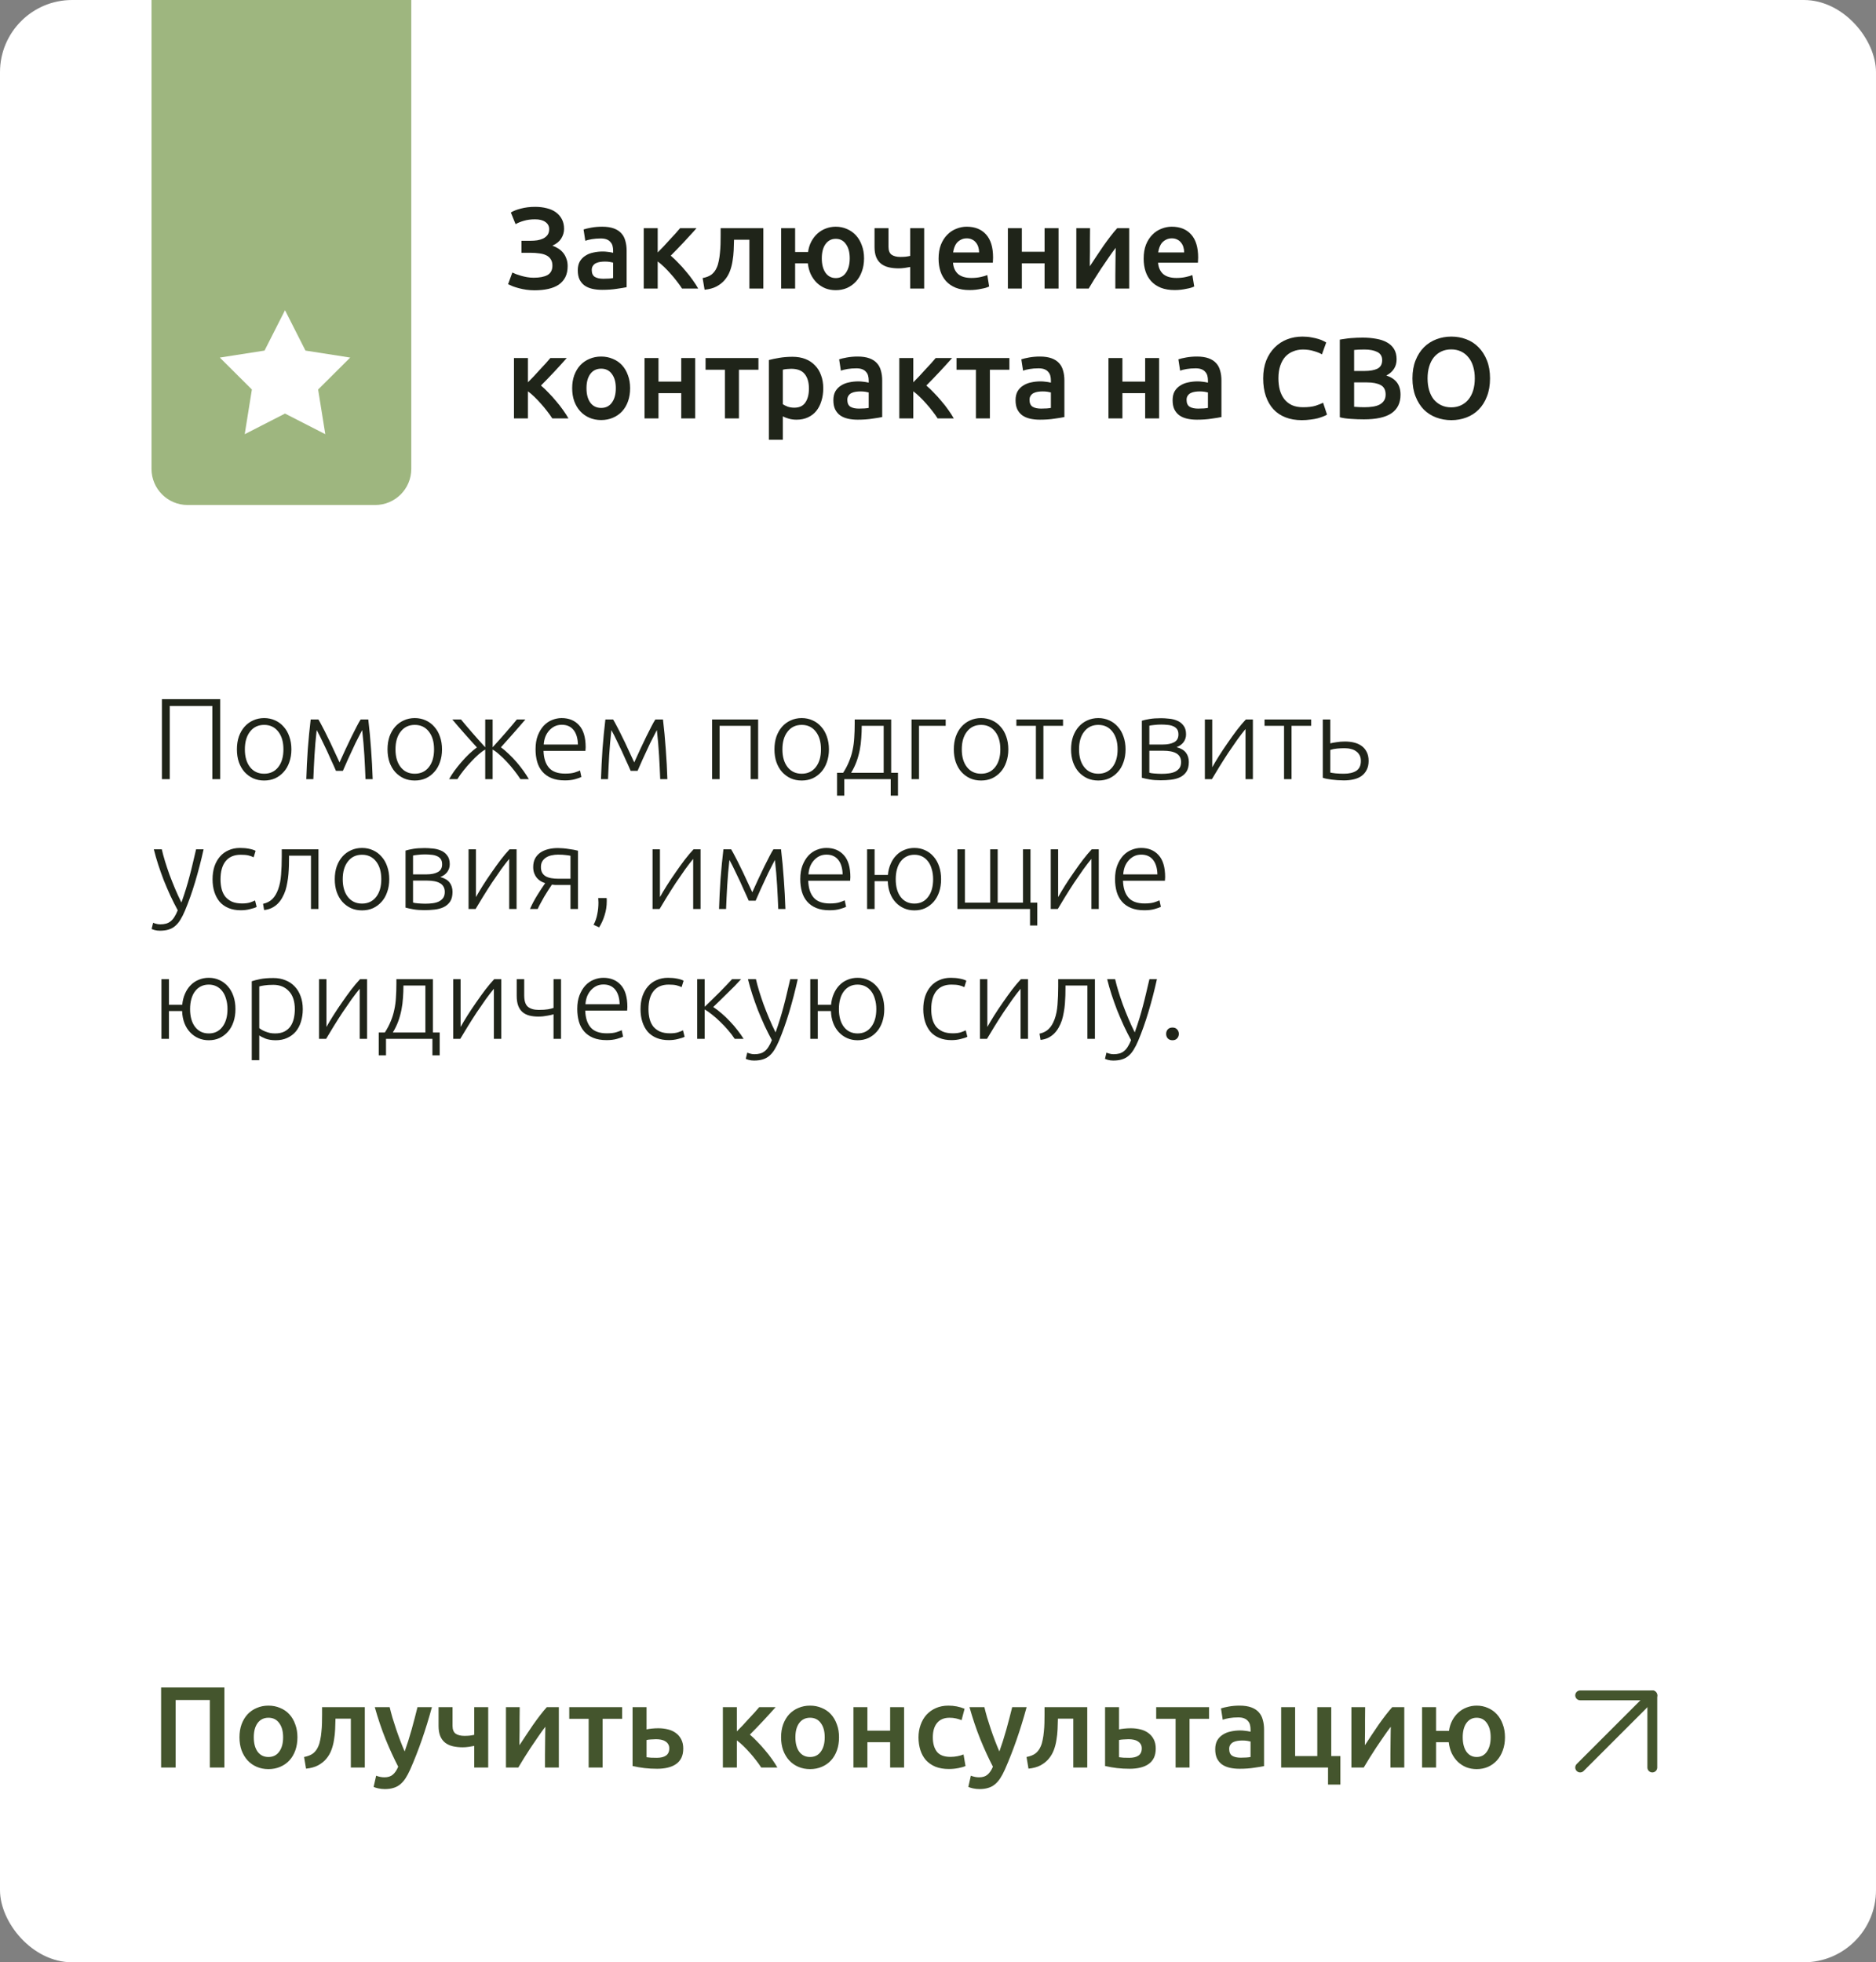
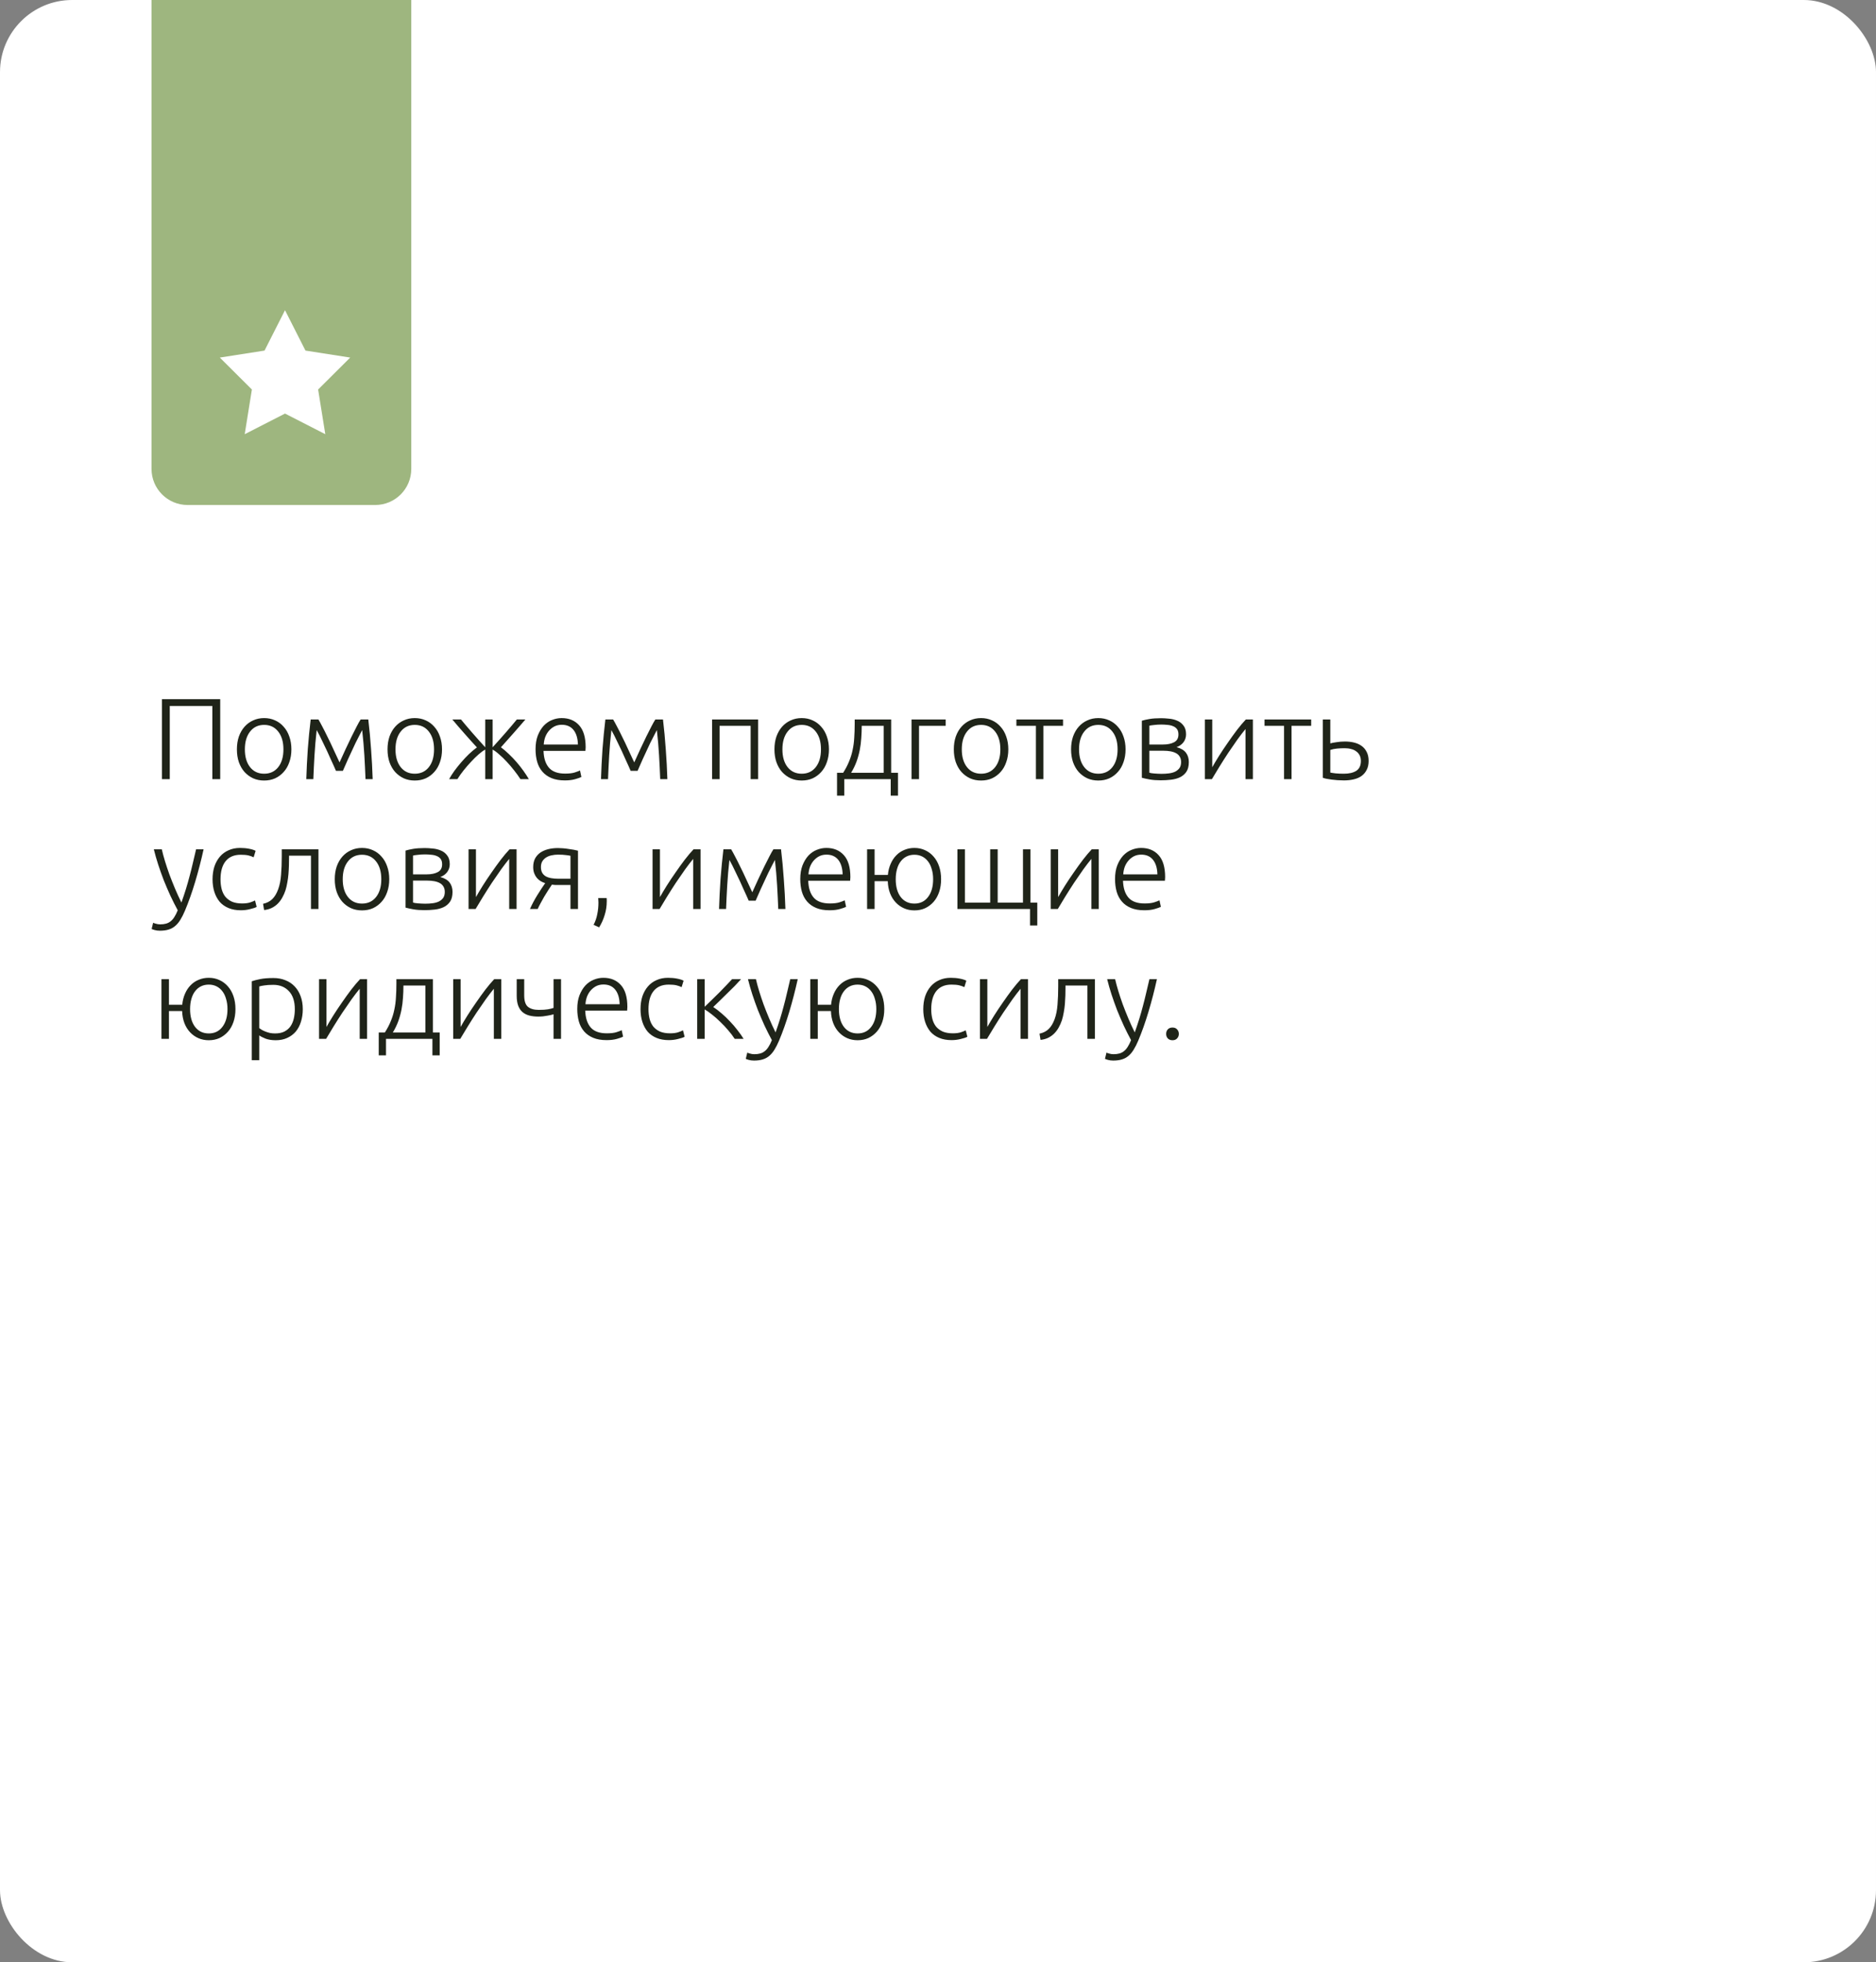
<svg xmlns="http://www.w3.org/2000/svg" width="260" height="272" viewBox="0 0 260 272" fill="none">
  <rect x="0" y="0" width="260" height="272" fill="#808080" stroke="none" />
  <rect width="260" height="272" rx="10" fill="white" />
-   <path d="M73.536 33.376C73.845 33.376 74.155 33.355 74.464 33.312C74.773 33.259 75.051 33.173 75.296 33.056C75.541 32.928 75.739 32.763 75.888 32.56C76.037 32.347 76.112 32.08 76.112 31.76C76.112 31.344 75.936 31.013 75.584 30.768C75.243 30.523 74.768 30.4 74.16 30.4C73.573 30.4 73.051 30.469 72.592 30.608C72.144 30.736 71.765 30.891 71.456 31.072L70.8 29.456C71.141 29.243 71.605 29.061 72.192 28.912C72.789 28.752 73.451 28.672 74.176 28.672C74.752 28.672 75.285 28.736 75.776 28.864C76.267 28.981 76.688 29.168 77.04 29.424C77.392 29.68 77.669 30 77.872 30.384C78.075 30.768 78.176 31.216 78.176 31.728C78.176 32.197 78.043 32.645 77.776 33.072C77.509 33.488 77.104 33.813 76.56 34.048C76.848 34.155 77.12 34.288 77.376 34.448C77.632 34.608 77.856 34.805 78.048 35.04C78.24 35.275 78.389 35.547 78.496 35.856C78.613 36.155 78.672 36.496 78.672 36.88C78.672 37.477 78.565 37.989 78.352 38.416C78.139 38.832 77.835 39.179 77.44 39.456C77.045 39.723 76.56 39.92 75.984 40.048C75.419 40.176 74.784 40.24 74.08 40.24C73.685 40.24 73.307 40.213 72.944 40.16C72.581 40.107 72.24 40.037 71.92 39.952C71.6 39.867 71.312 39.776 71.056 39.68C70.8 39.573 70.587 39.477 70.416 39.392L71.008 37.776C71.147 37.84 71.317 37.915 71.52 38C71.723 38.075 71.952 38.149 72.208 38.224C72.464 38.299 72.741 38.363 73.04 38.416C73.339 38.469 73.643 38.496 73.952 38.496C74.784 38.496 75.424 38.373 75.872 38.128C76.331 37.872 76.56 37.435 76.56 36.816C76.56 36.453 76.48 36.155 76.32 35.92C76.171 35.685 75.957 35.504 75.68 35.376C75.413 35.248 75.093 35.163 74.72 35.12C74.347 35.067 73.947 35.04 73.52 35.04H72.272V33.376H73.536ZM83.614 38.64C84.211 38.64 84.664 38.608 84.974 38.544V36.4C84.867 36.368 84.712 36.336 84.51 36.304C84.307 36.272 84.083 36.256 83.838 36.256C83.624 36.256 83.406 36.272 83.181 36.304C82.968 36.336 82.771 36.395 82.59 36.48C82.419 36.565 82.28 36.688 82.174 36.848C82.067 36.997 82.013 37.189 82.013 37.424C82.013 37.883 82.157 38.203 82.445 38.384C82.734 38.555 83.123 38.64 83.614 38.64ZM83.454 31.424C84.094 31.424 84.632 31.504 85.07 31.664C85.507 31.824 85.853 32.048 86.109 32.336C86.376 32.624 86.563 32.976 86.669 33.392C86.787 33.797 86.846 34.245 86.846 34.736V39.808C86.547 39.872 86.094 39.947 85.486 40.032C84.888 40.128 84.211 40.176 83.454 40.176C82.952 40.176 82.493 40.128 82.078 40.032C81.662 39.936 81.304 39.781 81.005 39.568C80.718 39.355 80.488 39.077 80.317 38.736C80.157 38.395 80.078 37.973 80.078 37.472C80.078 36.992 80.168 36.587 80.35 36.256C80.541 35.925 80.797 35.659 81.118 35.456C81.438 35.243 81.805 35.093 82.222 35.008C82.648 34.912 83.091 34.864 83.549 34.864C83.763 34.864 83.987 34.88 84.222 34.912C84.456 34.933 84.707 34.976 84.974 35.04V34.72C84.974 34.496 84.947 34.283 84.894 34.08C84.84 33.877 84.744 33.701 84.606 33.552C84.478 33.392 84.302 33.269 84.078 33.184C83.864 33.099 83.592 33.056 83.261 33.056C82.814 33.056 82.403 33.088 82.029 33.152C81.656 33.216 81.352 33.291 81.118 33.376L80.877 31.808C81.123 31.723 81.48 31.637 81.95 31.552C82.419 31.467 82.92 31.424 83.454 31.424ZM91.152 34.992C91.398 34.747 91.664 34.475 91.952 34.176C92.24 33.867 92.523 33.557 92.8 33.248C93.088 32.939 93.36 32.645 93.616 32.368C93.872 32.08 94.086 31.835 94.256 31.632H96.528C96.294 31.909 96.022 32.213 95.712 32.544C95.414 32.875 95.099 33.216 94.768 33.568C94.448 33.909 94.128 34.245 93.808 34.576C93.499 34.896 93.216 35.184 92.96 35.44C93.291 35.717 93.632 36.043 93.984 36.416C94.347 36.779 94.699 37.168 95.04 37.584C95.392 37.989 95.718 38.405 96.016 38.832C96.315 39.248 96.566 39.637 96.768 40H94.528C94.326 39.68 94.086 39.344 93.808 38.992C93.542 38.64 93.259 38.299 92.96 37.968C92.662 37.627 92.358 37.307 92.048 37.008C91.739 36.709 91.44 36.453 91.152 36.24V40H89.216V31.632H91.152V34.992ZM101.731 33.232C101.72 33.701 101.704 34.192 101.683 34.704C101.661 35.205 101.608 35.701 101.523 36.192C101.448 36.683 101.325 37.152 101.155 37.6C100.984 38.048 100.744 38.453 100.435 38.816C100.136 39.168 99.757 39.467 99.299 39.712C98.851 39.947 98.301 40.096 97.651 40.16L97.379 38.544C97.923 38.437 98.344 38.267 98.643 38.032C98.941 37.787 99.171 37.477 99.331 37.104C99.459 36.827 99.555 36.512 99.619 36.16C99.693 35.808 99.747 35.44 99.779 35.056C99.821 34.661 99.848 34.261 99.859 33.856C99.869 33.451 99.875 33.056 99.875 32.672V31.632H105.795V40H103.859V33.232H101.731ZM115.831 40.224C115.319 40.224 114.839 40.139 114.391 39.968C113.954 39.787 113.565 39.536 113.223 39.216C112.882 38.885 112.599 38.491 112.375 38.032C112.162 37.573 112.023 37.061 111.959 36.496H110.199V40H108.263V31.632H110.199V34.928H111.991C112.066 34.395 112.215 33.915 112.439 33.488C112.674 33.051 112.957 32.683 113.287 32.384C113.629 32.075 114.013 31.84 114.439 31.68C114.877 31.509 115.341 31.424 115.831 31.424C116.386 31.424 116.903 31.531 117.383 31.744C117.863 31.947 118.279 32.24 118.631 32.624C118.983 33.008 119.255 33.472 119.447 34.016C119.65 34.549 119.751 35.147 119.751 35.808C119.751 36.48 119.65 37.088 119.447 37.632C119.255 38.176 118.983 38.64 118.631 39.024C118.279 39.408 117.863 39.707 117.383 39.92C116.903 40.123 116.386 40.224 115.831 40.224ZM115.831 33.104C115.234 33.104 114.759 33.349 114.407 33.84C114.066 34.32 113.895 34.976 113.895 35.808C113.895 36.64 114.066 37.307 114.407 37.808C114.759 38.299 115.234 38.544 115.831 38.544C116.429 38.544 116.898 38.299 117.239 37.808C117.591 37.307 117.767 36.64 117.767 35.808C117.767 34.976 117.591 34.32 117.239 33.84C116.898 33.349 116.429 33.104 115.831 33.104ZM123.14 34.224C123.14 34.736 123.284 35.099 123.572 35.312C123.87 35.515 124.276 35.616 124.788 35.616C125.033 35.616 125.273 35.605 125.508 35.584C125.753 35.552 125.966 35.515 126.148 35.472V31.632H128.084V40H126.148V37.008C125.956 37.04 125.705 37.083 125.396 37.136C125.086 37.179 124.809 37.2 124.564 37.2C124.062 37.2 123.604 37.152 123.188 37.056C122.782 36.96 122.43 36.8 122.132 36.576C121.833 36.341 121.604 36.037 121.444 35.664C121.284 35.28 121.204 34.805 121.204 34.24V31.632H123.14V34.224ZM130.081 35.856C130.081 35.12 130.187 34.475 130.401 33.92C130.625 33.365 130.918 32.907 131.281 32.544C131.643 32.171 132.059 31.893 132.529 31.712C132.998 31.52 133.478 31.424 133.969 31.424C135.121 31.424 136.017 31.781 136.657 32.496C137.307 33.211 137.633 34.277 137.633 35.696C137.633 35.803 137.627 35.925 137.617 36.064C137.617 36.192 137.611 36.309 137.601 36.416H132.081C132.134 37.088 132.369 37.611 132.785 37.984C133.211 38.347 133.825 38.528 134.625 38.528C135.094 38.528 135.521 38.485 135.905 38.4C136.299 38.315 136.609 38.224 136.833 38.128L137.089 39.712C136.982 39.765 136.833 39.824 136.641 39.888C136.459 39.941 136.246 39.989 136.001 40.032C135.766 40.085 135.51 40.128 135.233 40.16C134.955 40.192 134.673 40.208 134.385 40.208C133.649 40.208 133.009 40.101 132.465 39.888C131.921 39.664 131.473 39.36 131.121 38.976C130.769 38.581 130.507 38.123 130.337 37.6C130.166 37.067 130.081 36.485 130.081 35.856ZM135.697 34.992C135.697 34.725 135.659 34.475 135.585 34.24C135.51 33.995 135.398 33.787 135.249 33.616C135.11 33.435 134.934 33.296 134.721 33.2C134.518 33.093 134.273 33.04 133.985 33.04C133.686 33.04 133.425 33.099 133.201 33.216C132.977 33.323 132.785 33.467 132.625 33.648C132.475 33.829 132.358 34.037 132.273 34.272C132.187 34.507 132.129 34.747 132.097 34.992H135.697ZM146.709 40H144.773V36.496H141.621V40H139.685V31.632H141.621V34.896H144.773V31.632H146.709V40ZM156.498 31.632V40H154.578C154.578 39.392 154.578 38.789 154.578 38.192C154.588 37.595 154.594 37.04 154.594 36.528C154.604 36.016 154.61 35.573 154.61 35.2C154.62 34.816 154.626 34.533 154.626 34.352C154.306 34.768 153.975 35.227 153.634 35.728C153.292 36.229 152.951 36.731 152.61 37.232C152.279 37.733 151.964 38.224 151.666 38.704C151.367 39.184 151.106 39.616 150.882 40H149.17V31.632H151.074C151.074 32.251 151.068 32.843 151.058 33.408C151.058 33.963 151.058 34.469 151.058 34.928C151.058 35.387 151.052 35.787 151.042 36.128C151.042 36.469 151.042 36.731 151.042 36.912C151.34 36.453 151.65 35.984 151.97 35.504C152.29 35.013 152.61 34.539 152.93 34.08C153.26 33.611 153.586 33.168 153.906 32.752C154.226 32.336 154.535 31.963 154.834 31.632H156.498ZM158.502 35.856C158.502 35.12 158.609 34.475 158.822 33.92C159.046 33.365 159.34 32.907 159.702 32.544C160.065 32.171 160.481 31.893 160.95 31.712C161.42 31.52 161.9 31.424 162.39 31.424C163.542 31.424 164.438 31.781 165.078 32.496C165.729 33.211 166.054 34.277 166.054 35.696C166.054 35.803 166.049 35.925 166.038 36.064C166.038 36.192 166.033 36.309 166.022 36.416H160.502C160.556 37.088 160.79 37.611 161.206 37.984C161.633 38.347 162.246 38.528 163.046 38.528C163.516 38.528 163.942 38.485 164.326 38.4C164.721 38.315 165.03 38.224 165.254 38.128L165.51 39.712C165.404 39.765 165.254 39.824 165.062 39.888C164.881 39.941 164.668 39.989 164.422 40.032C164.188 40.085 163.932 40.128 163.654 40.16C163.377 40.192 163.094 40.208 162.806 40.208C162.07 40.208 161.43 40.101 160.886 39.888C160.342 39.664 159.894 39.36 159.542 38.976C159.19 38.581 158.929 38.123 158.758 37.6C158.588 37.067 158.502 36.485 158.502 35.856ZM164.118 34.992C164.118 34.725 164.081 34.475 164.006 34.24C163.932 33.995 163.82 33.787 163.67 33.616C163.532 33.435 163.356 33.296 163.142 33.2C162.94 33.093 162.694 33.04 162.406 33.04C162.108 33.04 161.846 33.099 161.622 33.216C161.398 33.323 161.206 33.467 161.046 33.648C160.897 33.829 160.78 34.037 160.694 34.272C160.609 34.507 160.55 34.747 160.518 34.992H164.118ZM73.168 52.992C73.413 52.747 73.68 52.475 73.968 52.176C74.256 51.867 74.539 51.557 74.816 51.248C75.104 50.939 75.376 50.645 75.632 50.368C75.888 50.08 76.101 49.835 76.272 49.632H78.544C78.309 49.909 78.037 50.213 77.728 50.544C77.429 50.875 77.115 51.216 76.784 51.568C76.464 51.909 76.144 52.245 75.824 52.576C75.515 52.896 75.232 53.184 74.976 53.44C75.307 53.717 75.648 54.043 76 54.416C76.363 54.779 76.715 55.168 77.056 55.584C77.408 55.989 77.733 56.405 78.032 56.832C78.331 57.248 78.581 57.637 78.784 58H76.544C76.341 57.68 76.101 57.344 75.824 56.992C75.557 56.64 75.275 56.299 74.976 55.968C74.677 55.627 74.373 55.307 74.064 55.008C73.755 54.709 73.456 54.453 73.168 54.24V58H71.232V49.632H73.168V52.992ZM87.331 53.808C87.331 54.469 87.235 55.072 87.043 55.616C86.851 56.16 86.579 56.624 86.227 57.008C85.875 57.392 85.449 57.691 84.947 57.904C84.457 58.117 83.913 58.224 83.315 58.224C82.718 58.224 82.174 58.117 81.683 57.904C81.193 57.691 80.771 57.392 80.419 57.008C80.067 56.624 79.79 56.16 79.587 55.616C79.395 55.072 79.299 54.469 79.299 53.808C79.299 53.147 79.395 52.549 79.587 52.016C79.79 51.472 80.067 51.008 80.419 50.624C80.782 50.24 81.209 49.947 81.699 49.744C82.19 49.531 82.729 49.424 83.315 49.424C83.902 49.424 84.441 49.531 84.931 49.744C85.433 49.947 85.859 50.24 86.211 50.624C86.563 51.008 86.835 51.472 87.027 52.016C87.23 52.549 87.331 53.147 87.331 53.808ZM85.347 53.808C85.347 52.976 85.166 52.32 84.803 51.84C84.451 51.349 83.955 51.104 83.315 51.104C82.675 51.104 82.174 51.349 81.811 51.84C81.459 52.32 81.283 52.976 81.283 53.808C81.283 54.651 81.459 55.317 81.811 55.808C82.174 56.299 82.675 56.544 83.315 56.544C83.955 56.544 84.451 56.299 84.803 55.808C85.166 55.317 85.347 54.651 85.347 53.808ZM96.35 58H94.414V54.496H91.262V58H89.326V49.632H91.262V52.896H94.414V49.632H96.35V58ZM105.114 51.248H102.41V58H100.474V51.248H97.786V49.632H105.114V51.248ZM112.112 53.856C112.112 52.992 111.915 52.32 111.52 51.84C111.136 51.36 110.512 51.12 109.648 51.12C109.467 51.12 109.275 51.131 109.072 51.152C108.88 51.163 108.688 51.195 108.496 51.248V56.032C108.667 56.149 108.891 56.261 109.168 56.368C109.456 56.464 109.76 56.512 110.08 56.512C110.784 56.512 111.296 56.272 111.616 55.792C111.947 55.312 112.112 54.667 112.112 53.856ZM114.096 53.824C114.096 54.464 114.011 55.051 113.84 55.584C113.68 56.117 113.445 56.576 113.136 56.96C112.827 57.344 112.437 57.643 111.968 57.856C111.509 58.069 110.987 58.176 110.4 58.176C110.005 58.176 109.643 58.128 109.312 58.032C108.981 57.936 108.709 57.829 108.496 57.712V60.96H106.56V49.904C106.955 49.797 107.44 49.696 108.016 49.6C108.592 49.504 109.2 49.456 109.84 49.456C110.501 49.456 111.093 49.557 111.616 49.76C112.139 49.963 112.581 50.256 112.944 50.64C113.317 51.013 113.6 51.472 113.792 52.016C113.995 52.549 114.096 53.152 114.096 53.824ZM119.035 56.64C119.633 56.64 120.086 56.608 120.395 56.544V54.4C120.289 54.368 120.134 54.336 119.931 54.304C119.729 54.272 119.505 54.256 119.259 54.256C119.046 54.256 118.827 54.272 118.603 54.304C118.39 54.336 118.193 54.395 118.011 54.48C117.841 54.565 117.702 54.688 117.595 54.848C117.489 54.997 117.435 55.189 117.435 55.424C117.435 55.883 117.579 56.203 117.867 56.384C118.155 56.555 118.545 56.64 119.035 56.64ZM118.875 49.424C119.515 49.424 120.054 49.504 120.491 49.664C120.929 49.824 121.275 50.048 121.531 50.336C121.798 50.624 121.985 50.976 122.091 51.392C122.209 51.797 122.267 52.245 122.267 52.736V57.808C121.969 57.872 121.515 57.947 120.907 58.032C120.31 58.128 119.633 58.176 118.875 58.176C118.374 58.176 117.915 58.128 117.499 58.032C117.083 57.936 116.726 57.781 116.427 57.568C116.139 57.355 115.91 57.077 115.739 56.736C115.579 56.395 115.499 55.973 115.499 55.472C115.499 54.992 115.59 54.587 115.771 54.256C115.963 53.925 116.219 53.659 116.539 53.456C116.859 53.243 117.227 53.093 117.643 53.008C118.07 52.912 118.513 52.864 118.971 52.864C119.185 52.864 119.409 52.88 119.643 52.912C119.878 52.933 120.129 52.976 120.395 53.04V52.72C120.395 52.496 120.369 52.283 120.315 52.08C120.262 51.877 120.166 51.701 120.027 51.552C119.899 51.392 119.723 51.269 119.499 51.184C119.286 51.099 119.014 51.056 118.683 51.056C118.235 51.056 117.825 51.088 117.451 51.152C117.078 51.216 116.774 51.291 116.539 51.376L116.299 49.808C116.545 49.723 116.902 49.637 117.371 49.552C117.841 49.467 118.342 49.424 118.875 49.424ZM126.574 52.992C126.82 52.747 127.086 52.475 127.374 52.176C127.662 51.867 127.945 51.557 128.222 51.248C128.51 50.939 128.782 50.645 129.038 50.368C129.294 50.08 129.508 49.835 129.678 49.632H131.95C131.716 49.909 131.444 50.213 131.134 50.544C130.836 50.875 130.521 51.216 130.19 51.568C129.87 51.909 129.55 52.245 129.23 52.576C128.921 52.896 128.638 53.184 128.382 53.44C128.713 53.717 129.054 54.043 129.406 54.416C129.769 54.779 130.121 55.168 130.462 55.584C130.814 55.989 131.14 56.405 131.438 56.832C131.737 57.248 131.988 57.637 132.19 58H129.95C129.748 57.68 129.508 57.344 129.23 56.992C128.964 56.64 128.681 56.299 128.382 55.968C128.084 55.627 127.78 55.307 127.47 55.008C127.161 54.709 126.862 54.453 126.574 54.24V58H124.638V49.632H126.574V52.992ZM139.895 51.248H137.191V58H135.255V51.248H132.567V49.632H139.895V51.248ZM144.285 56.64C144.883 56.64 145.336 56.608 145.645 56.544V54.4C145.539 54.368 145.384 54.336 145.181 54.304C144.979 54.272 144.755 54.256 144.509 54.256C144.296 54.256 144.077 54.272 143.853 54.304C143.64 54.336 143.443 54.395 143.261 54.48C143.091 54.565 142.952 54.688 142.845 54.848C142.739 54.997 142.685 55.189 142.685 55.424C142.685 55.883 142.829 56.203 143.117 56.384C143.405 56.555 143.795 56.64 144.285 56.64ZM144.125 49.424C144.765 49.424 145.304 49.504 145.741 49.664C146.179 49.824 146.525 50.048 146.781 50.336C147.048 50.624 147.235 50.976 147.341 51.392C147.459 51.797 147.517 52.245 147.517 52.736V57.808C147.219 57.872 146.765 57.947 146.157 58.032C145.56 58.128 144.883 58.176 144.125 58.176C143.624 58.176 143.165 58.128 142.749 58.032C142.333 57.936 141.976 57.781 141.677 57.568C141.389 57.355 141.16 57.077 140.989 56.736C140.829 56.395 140.749 55.973 140.749 55.472C140.749 54.992 140.84 54.587 141.021 54.256C141.213 53.925 141.469 53.659 141.789 53.456C142.109 53.243 142.477 53.093 142.893 53.008C143.32 52.912 143.763 52.864 144.221 52.864C144.435 52.864 144.659 52.88 144.893 52.912C145.128 52.933 145.379 52.976 145.645 53.04V52.72C145.645 52.496 145.619 52.283 145.565 52.08C145.512 51.877 145.416 51.701 145.277 51.552C145.149 51.392 144.973 51.269 144.749 51.184C144.536 51.099 144.264 51.056 143.933 51.056C143.485 51.056 143.075 51.088 142.701 51.152C142.328 51.216 142.024 51.291 141.789 51.376L141.549 49.808C141.795 49.723 142.152 49.637 142.621 49.552C143.091 49.467 143.592 49.424 144.125 49.424ZM160.647 58H158.711V54.496H155.559V58H153.623V49.632H155.559V52.896H158.711V49.632H160.647V58ZM166.051 56.64C166.648 56.64 167.102 56.608 167.411 56.544V54.4C167.304 54.368 167.15 54.336 166.947 54.304C166.744 54.272 166.52 54.256 166.275 54.256C166.062 54.256 165.843 54.272 165.619 54.304C165.406 54.336 165.208 54.395 165.027 54.48C164.856 54.565 164.718 54.688 164.611 54.848C164.504 54.997 164.451 55.189 164.451 55.424C164.451 55.883 164.595 56.203 164.883 56.384C165.171 56.555 165.56 56.64 166.051 56.64ZM165.891 49.424C166.531 49.424 167.07 49.504 167.507 49.664C167.944 49.824 168.291 50.048 168.547 50.336C168.814 50.624 169 50.976 169.107 51.392C169.224 51.797 169.283 52.245 169.283 52.736V57.808C168.984 57.872 168.531 57.947 167.923 58.032C167.326 58.128 166.648 58.176 165.891 58.176C165.39 58.176 164.931 58.128 164.515 58.032C164.099 57.936 163.742 57.781 163.443 57.568C163.155 57.355 162.926 57.077 162.755 56.736C162.595 56.395 162.515 55.973 162.515 55.472C162.515 54.992 162.606 54.587 162.787 54.256C162.979 53.925 163.235 53.659 163.555 53.456C163.875 53.243 164.243 53.093 164.659 53.008C165.086 52.912 165.528 52.864 165.987 52.864C166.2 52.864 166.424 52.88 166.659 52.912C166.894 52.933 167.144 52.976 167.411 53.04V52.72C167.411 52.496 167.384 52.283 167.331 52.08C167.278 51.877 167.182 51.701 167.043 51.552C166.915 51.392 166.739 51.269 166.515 51.184C166.302 51.099 166.03 51.056 165.699 51.056C165.251 51.056 164.84 51.088 164.467 51.152C164.094 51.216 163.79 51.291 163.555 51.376L163.315 49.808C163.56 49.723 163.918 49.637 164.387 49.552C164.856 49.467 165.358 49.424 165.891 49.424ZM180.412 58.24C179.58 58.24 178.834 58.112 178.172 57.856C177.511 57.6 176.951 57.227 176.492 56.736C176.034 56.235 175.682 55.627 175.436 54.912C175.191 54.197 175.068 53.376 175.068 52.448C175.068 51.52 175.207 50.699 175.484 49.984C175.772 49.269 176.162 48.667 176.652 48.176C177.143 47.675 177.719 47.296 178.38 47.04C179.042 46.784 179.751 46.656 180.508 46.656C180.967 46.656 181.383 46.693 181.756 46.768C182.13 46.832 182.455 46.907 182.732 46.992C183.01 47.077 183.239 47.168 183.42 47.264C183.602 47.36 183.73 47.429 183.804 47.472L183.212 49.12C182.956 48.96 182.588 48.811 182.108 48.672C181.639 48.523 181.127 48.448 180.572 48.448C180.092 48.448 179.644 48.533 179.228 48.704C178.812 48.864 178.45 49.109 178.14 49.44C177.842 49.771 177.607 50.187 177.436 50.688C177.266 51.189 177.18 51.771 177.18 52.432C177.18 53.019 177.244 53.557 177.372 54.048C177.511 54.539 177.719 54.965 177.996 55.328C178.274 55.68 178.626 55.957 179.052 56.16C179.479 56.352 179.991 56.448 180.588 56.448C181.303 56.448 181.884 56.379 182.332 56.24C182.78 56.091 183.127 55.952 183.372 55.824L183.916 57.472C183.788 57.557 183.612 57.643 183.388 57.728C183.175 57.813 182.919 57.899 182.62 57.984C182.322 58.059 181.986 58.117 181.612 58.16C181.239 58.213 180.839 58.24 180.412 58.24ZM189.031 58.128C188.445 58.128 187.853 58.107 187.255 58.064C186.658 58.032 186.135 57.957 185.687 57.84V47.072C185.922 47.029 186.173 46.992 186.439 46.96C186.706 46.917 186.978 46.885 187.255 46.864C187.533 46.843 187.805 46.827 188.071 46.816C188.349 46.805 188.61 46.8 188.855 46.8C189.527 46.8 190.151 46.853 190.727 46.96C191.303 47.056 191.799 47.221 192.215 47.456C192.642 47.691 192.973 48 193.207 48.384C193.442 48.768 193.559 49.243 193.559 49.808C193.559 50.331 193.431 50.779 193.175 51.152C192.93 51.525 192.583 51.824 192.135 52.048C192.807 52.272 193.303 52.603 193.623 53.04C193.943 53.477 194.103 54.032 194.103 54.704C194.103 55.845 193.687 56.704 192.855 57.28C192.023 57.845 190.749 58.128 189.031 58.128ZM187.671 53.008V56.384C187.895 56.405 188.135 56.421 188.391 56.432C188.647 56.443 188.882 56.448 189.095 56.448C189.511 56.448 189.895 56.421 190.247 56.368C190.61 56.315 190.919 56.224 191.175 56.096C191.442 55.957 191.65 55.776 191.799 55.552C191.959 55.328 192.039 55.04 192.039 54.688C192.039 54.059 191.81 53.621 191.351 53.376C190.893 53.131 190.258 53.008 189.447 53.008H187.671ZM187.671 51.424H189.095C189.863 51.424 190.466 51.317 190.903 51.104C191.341 50.88 191.559 50.485 191.559 49.92C191.559 49.387 191.33 49.008 190.871 48.784C190.423 48.56 189.837 48.448 189.111 48.448C188.802 48.448 188.525 48.453 188.279 48.464C188.045 48.475 187.842 48.491 187.671 48.512V51.424ZM197.851 52.448C197.851 53.056 197.926 53.611 198.075 54.112C198.224 54.603 198.438 55.024 198.715 55.376C199.003 55.717 199.35 55.984 199.755 56.176C200.16 56.368 200.619 56.464 201.131 56.464C201.632 56.464 202.086 56.368 202.491 56.176C202.896 55.984 203.238 55.717 203.515 55.376C203.803 55.024 204.022 54.603 204.171 54.112C204.32 53.611 204.395 53.056 204.395 52.448C204.395 51.84 204.32 51.291 204.171 50.8C204.022 50.299 203.803 49.877 203.515 49.536C203.238 49.184 202.896 48.912 202.491 48.72C202.086 48.528 201.632 48.432 201.131 48.432C200.619 48.432 200.16 48.528 199.755 48.72C199.35 48.912 199.003 49.184 198.715 49.536C198.438 49.888 198.224 50.309 198.075 50.8C197.926 51.291 197.851 51.84 197.851 52.448ZM206.507 52.448C206.507 53.397 206.363 54.235 206.075 54.96C205.798 55.685 205.414 56.293 204.923 56.784C204.443 57.264 203.878 57.627 203.227 57.872C202.576 58.117 201.883 58.24 201.147 58.24C200.411 58.24 199.712 58.117 199.051 57.872C198.4 57.627 197.83 57.264 197.339 56.784C196.859 56.293 196.475 55.685 196.187 54.96C195.899 54.235 195.755 53.397 195.755 52.448C195.755 51.499 195.899 50.667 196.187 49.952C196.475 49.227 196.864 48.619 197.355 48.128C197.856 47.637 198.432 47.269 199.083 47.024C199.734 46.779 200.422 46.656 201.147 46.656C201.872 46.656 202.56 46.779 203.211 47.024C203.862 47.269 204.427 47.637 204.907 48.128C205.398 48.619 205.787 49.227 206.075 49.952C206.363 50.667 206.507 51.499 206.507 52.448Z" fill="#1F2419" />
  <path d="M21 0H57V65C57 67.761 54.761 70 52 70H26C23.239 70 21 67.761 21 65V0Z" fill="#9EB67F" />
  <path d="M39.5 43L42.337 48.596L48.535 49.564L44.09 53.991L45.084 60.186L39.5 57.326L33.916 60.186L34.91 53.991L30.465 49.564L36.663 48.596L39.5 43Z" fill="white" />
  <path d="M30.52 96.912V108H29.432V97.856H23.528V108H22.44V96.912H30.52ZM40.385 103.872C40.385 104.523 40.289 105.115 40.097 105.648C39.916 106.181 39.654 106.635 39.313 107.008C38.983 107.381 38.588 107.675 38.129 107.888C37.67 108.091 37.164 108.192 36.609 108.192C36.054 108.192 35.548 108.091 35.089 107.888C34.63 107.675 34.23 107.381 33.889 107.008C33.559 106.635 33.297 106.181 33.105 105.648C32.924 105.115 32.833 104.523 32.833 103.872C32.833 103.221 32.924 102.629 33.105 102.096C33.297 101.563 33.559 101.109 33.889 100.736C34.23 100.352 34.63 100.059 35.089 99.856C35.548 99.643 36.054 99.536 36.609 99.536C37.164 99.536 37.67 99.643 38.129 99.856C38.588 100.059 38.983 100.352 39.313 100.736C39.654 101.109 39.916 101.563 40.097 102.096C40.289 102.629 40.385 103.221 40.385 103.872ZM39.281 103.872C39.281 102.837 39.041 102.016 38.561 101.408C38.081 100.789 37.431 100.48 36.609 100.48C35.788 100.48 35.137 100.789 34.657 101.408C34.177 102.016 33.937 102.837 33.937 103.872C33.937 104.907 34.177 105.728 34.657 106.336C35.137 106.944 35.788 107.248 36.609 107.248C37.431 107.248 38.081 106.944 38.561 106.336C39.041 105.728 39.281 104.907 39.281 103.872ZM46.562 106.848C46.498 106.688 46.402 106.469 46.274 106.192C46.146 105.904 46.002 105.589 45.842 105.248C45.692 104.896 45.527 104.528 45.346 104.144C45.164 103.749 44.983 103.371 44.802 103.008C44.631 102.645 44.466 102.304 44.306 101.984C44.146 101.664 44.007 101.403 43.89 101.2C43.751 102.427 43.65 103.595 43.586 104.704C43.522 105.803 43.468 106.901 43.426 108H42.45C42.492 106.624 42.562 105.237 42.658 103.84C42.764 102.443 42.898 101.072 43.058 99.728H44.13C44.268 99.952 44.444 100.272 44.658 100.688C44.882 101.104 45.122 101.579 45.378 102.112C45.644 102.635 45.916 103.205 46.194 103.824C46.482 104.432 46.77 105.051 47.058 105.68C47.346 105.051 47.628 104.432 47.906 103.824C48.194 103.205 48.466 102.635 48.722 102.112C48.988 101.579 49.228 101.104 49.442 100.688C49.655 100.272 49.836 99.952 49.986 99.728H51.042C51.202 101.072 51.33 102.443 51.426 103.84C51.532 105.237 51.607 106.624 51.65 108H50.658C50.615 106.901 50.562 105.803 50.498 104.704C50.434 103.595 50.332 102.427 50.194 101.2C50.076 101.413 49.938 101.68 49.778 102C49.618 102.309 49.447 102.645 49.266 103.008C49.095 103.371 48.919 103.749 48.738 104.144C48.556 104.528 48.386 104.896 48.226 105.248C48.076 105.589 47.938 105.904 47.81 106.192C47.682 106.469 47.586 106.688 47.522 106.848H46.562ZM61.26 103.872C61.26 104.523 61.164 105.115 60.972 105.648C60.791 106.181 60.529 106.635 60.188 107.008C59.858 107.381 59.463 107.675 59.004 107.888C58.545 108.091 58.039 108.192 57.484 108.192C56.929 108.192 56.423 108.091 55.964 107.888C55.505 107.675 55.105 107.381 54.764 107.008C54.434 106.635 54.172 106.181 53.98 105.648C53.799 105.115 53.708 104.523 53.708 103.872C53.708 103.221 53.799 102.629 53.98 102.096C54.172 101.563 54.434 101.109 54.764 100.736C55.105 100.352 55.505 100.059 55.964 99.856C56.423 99.643 56.929 99.536 57.484 99.536C58.039 99.536 58.545 99.643 59.004 99.856C59.463 100.059 59.858 100.352 60.188 100.736C60.529 101.109 60.791 101.563 60.972 102.096C61.164 102.629 61.26 103.221 61.26 103.872ZM60.156 103.872C60.156 102.837 59.916 102.016 59.436 101.408C58.956 100.789 58.306 100.48 57.484 100.48C56.663 100.48 56.012 100.789 55.532 101.408C55.052 102.016 54.812 102.837 54.812 103.872C54.812 104.907 55.052 105.728 55.532 106.336C56.012 106.944 56.663 107.248 57.484 107.248C58.306 107.248 58.956 106.944 59.436 106.336C59.916 105.728 60.156 104.907 60.156 103.872ZM72.817 99.728C72.582 100.005 72.316 100.315 72.017 100.656C71.729 100.997 71.43 101.339 71.121 101.68C70.823 102.021 70.524 102.357 70.225 102.688C69.937 103.019 69.671 103.317 69.425 103.584C69.788 103.851 70.156 104.165 70.529 104.528C70.903 104.88 71.26 105.253 71.601 105.648C71.942 106.043 72.257 106.443 72.545 106.848C72.833 107.253 73.084 107.637 73.297 108H72.129C71.884 107.616 71.596 107.216 71.265 106.8C70.934 106.373 70.593 105.973 70.241 105.6C69.889 105.216 69.537 104.875 69.185 104.576C68.844 104.267 68.54 104.043 68.273 103.904V108H67.249V103.904C66.983 104.043 66.673 104.267 66.321 104.576C65.98 104.875 65.633 105.216 65.281 105.6C64.929 105.973 64.582 106.373 64.241 106.8C63.91 107.216 63.628 107.616 63.393 108H62.241C62.444 107.637 62.689 107.253 62.977 106.848C63.276 106.443 63.596 106.043 63.937 105.648C64.278 105.253 64.63 104.88 64.993 104.528C65.367 104.176 65.734 103.867 66.097 103.6C65.852 103.333 65.58 103.035 65.281 102.704C64.993 102.373 64.695 102.037 64.385 101.696C64.087 101.344 63.788 101.003 63.489 100.672C63.191 100.331 62.924 100.016 62.689 99.728H63.889C64.326 100.261 64.828 100.853 65.393 101.504C65.959 102.155 66.577 102.848 67.249 103.584V99.728H68.273V103.584C68.945 102.848 69.564 102.155 70.129 101.504C70.695 100.853 71.196 100.261 71.633 99.728H72.817ZM74.224 103.856C74.224 103.131 74.325 102.501 74.528 101.968C74.741 101.424 75.013 100.971 75.344 100.608C75.685 100.245 76.069 99.979 76.496 99.808C76.933 99.627 77.381 99.536 77.84 99.536C78.853 99.536 79.658 99.867 80.256 100.528C80.864 101.189 81.168 102.208 81.168 103.584C81.168 103.669 81.162 103.755 81.152 103.84C81.152 103.925 81.146 104.005 81.136 104.08H75.328C75.36 105.093 75.61 105.872 76.08 106.416C76.549 106.96 77.296 107.232 78.32 107.232C78.885 107.232 79.333 107.179 79.664 107.072C79.994 106.965 80.234 106.875 80.384 106.8L80.576 107.696C80.426 107.781 80.144 107.883 79.728 108C79.322 108.117 78.842 108.176 78.288 108.176C77.562 108.176 76.944 108.069 76.432 107.856C75.92 107.643 75.498 107.344 75.168 106.96C74.837 106.576 74.597 106.123 74.448 105.6C74.298 105.067 74.224 104.485 74.224 103.856ZM80.096 103.2C80.074 102.336 79.872 101.664 79.488 101.184C79.104 100.704 78.56 100.464 77.856 100.464C77.482 100.464 77.146 100.539 76.848 100.688C76.56 100.837 76.304 101.04 76.08 101.296C75.866 101.541 75.696 101.829 75.568 102.16C75.45 102.491 75.381 102.837 75.36 103.2H80.096ZM87.405 106.848C87.341 106.688 87.245 106.469 87.117 106.192C86.989 105.904 86.845 105.589 86.685 105.248C86.536 104.896 86.371 104.528 86.189 104.144C86.008 103.749 85.827 103.371 85.645 103.008C85.475 102.645 85.309 102.304 85.149 101.984C84.989 101.664 84.851 101.403 84.733 101.2C84.595 102.427 84.493 103.595 84.429 104.704C84.365 105.803 84.312 106.901 84.269 108H83.293C83.336 106.624 83.405 105.237 83.501 103.84C83.608 102.443 83.741 101.072 83.901 99.728H84.973C85.112 99.952 85.288 100.272 85.501 100.688C85.725 101.104 85.965 101.579 86.221 102.112C86.488 102.635 86.76 103.205 87.037 103.824C87.325 104.432 87.613 105.051 87.901 105.68C88.189 105.051 88.472 104.432 88.749 103.824C89.037 103.205 89.309 102.635 89.565 102.112C89.832 101.579 90.072 101.104 90.285 100.688C90.499 100.272 90.68 99.952 90.829 99.728H91.885C92.045 101.072 92.173 102.443 92.269 103.84C92.376 105.237 92.451 106.624 92.493 108H91.501C91.459 106.901 91.405 105.803 91.341 104.704C91.277 103.595 91.176 102.427 91.037 101.2C90.92 101.413 90.781 101.68 90.621 102C90.461 102.309 90.291 102.645 90.109 103.008C89.939 103.371 89.763 103.749 89.581 104.144C89.4 104.528 89.229 104.896 89.069 105.248C88.92 105.589 88.781 105.904 88.653 106.192C88.525 106.469 88.429 106.688 88.365 106.848H87.405ZM105.073 108H104.033V100.608H99.728V108H98.689V99.728H105.073V108ZM114.885 103.872C114.885 104.523 114.789 105.115 114.597 105.648C114.416 106.181 114.154 106.635 113.813 107.008C113.482 107.381 113.088 107.675 112.629 107.888C112.17 108.091 111.664 108.192 111.109 108.192C110.554 108.192 110.048 108.091 109.589 107.888C109.13 107.675 108.73 107.381 108.389 107.008C108.058 106.635 107.797 106.181 107.605 105.648C107.424 105.115 107.333 104.523 107.333 103.872C107.333 103.221 107.424 102.629 107.605 102.096C107.797 101.563 108.058 101.109 108.389 100.736C108.73 100.352 109.13 100.059 109.589 99.856C110.048 99.643 110.554 99.536 111.109 99.536C111.664 99.536 112.17 99.643 112.629 99.856C113.088 100.059 113.482 100.352 113.813 100.736C114.154 101.109 114.416 101.563 114.597 102.096C114.789 102.629 114.885 103.221 114.885 103.872ZM113.781 103.872C113.781 102.837 113.541 102.016 113.061 101.408C112.581 100.789 111.93 100.48 111.109 100.48C110.288 100.48 109.637 100.789 109.157 101.408C108.677 102.016 108.437 102.837 108.437 103.872C108.437 104.907 108.677 105.728 109.157 106.336C109.637 106.944 110.288 107.248 111.109 107.248C111.93 107.248 112.581 106.944 113.061 106.336C113.541 105.728 113.781 104.907 113.781 103.872ZM123.51 107.12H124.454V110.288H123.446V108H117.014V110.288H116.006V107.12H116.854C117.206 106.565 117.483 106.032 117.686 105.52C117.899 105.008 118.059 104.485 118.166 103.952C118.283 103.419 118.358 102.859 118.39 102.272C118.432 101.675 118.454 101.024 118.454 100.32V99.728H123.51V107.12ZM119.43 100.608C119.43 101.184 119.408 101.749 119.366 102.304C119.334 102.859 119.264 103.408 119.158 103.952C119.051 104.496 118.902 105.035 118.71 105.568C118.518 106.091 118.267 106.608 117.958 107.12H122.47V100.608H119.43ZM131.065 100.608H127.369V108H126.329V99.728H131.065V100.608ZM139.745 103.872C139.745 104.523 139.649 105.115 139.457 105.648C139.275 106.181 139.014 106.635 138.673 107.008C138.342 107.381 137.947 107.675 137.489 107.888C137.03 108.091 136.523 108.192 135.969 108.192C135.414 108.192 134.907 108.091 134.449 107.888C133.99 107.675 133.59 107.381 133.249 107.008C132.918 106.635 132.657 106.181 132.465 105.648C132.283 105.115 132.193 104.523 132.193 103.872C132.193 103.221 132.283 102.629 132.465 102.096C132.657 101.563 132.918 101.109 133.249 100.736C133.59 100.352 133.99 100.059 134.449 99.856C134.907 99.643 135.414 99.536 135.969 99.536C136.523 99.536 137.03 99.643 137.489 99.856C137.947 100.059 138.342 100.352 138.673 100.736C139.014 101.109 139.275 101.563 139.457 102.096C139.649 102.629 139.745 103.221 139.745 103.872ZM138.641 103.872C138.641 102.837 138.401 102.016 137.921 101.408C137.441 100.789 136.79 100.48 135.969 100.48C135.147 100.48 134.497 100.789 134.017 101.408C133.537 102.016 133.297 102.837 133.297 103.872C133.297 104.907 133.537 105.728 134.017 106.336C134.497 106.944 135.147 107.248 135.969 107.248C136.79 107.248 137.441 106.944 137.921 106.336C138.401 105.728 138.641 104.907 138.641 103.872ZM147.329 99.728V100.608H144.609V108H143.569V100.608H140.865V99.728H147.329ZM155.995 103.872C155.995 104.523 155.899 105.115 155.707 105.648C155.525 106.181 155.264 106.635 154.923 107.008C154.592 107.381 154.197 107.675 153.739 107.888C153.28 108.091 152.773 108.192 152.219 108.192C151.664 108.192 151.157 108.091 150.699 107.888C150.24 107.675 149.84 107.381 149.499 107.008C149.168 106.635 148.907 106.181 148.715 105.648C148.533 105.115 148.443 104.523 148.443 103.872C148.443 103.221 148.533 102.629 148.715 102.096C148.907 101.563 149.168 101.109 149.499 100.736C149.84 100.352 150.24 100.059 150.699 99.856C151.157 99.643 151.664 99.536 152.219 99.536C152.773 99.536 153.28 99.643 153.739 99.856C154.197 100.059 154.592 100.352 154.923 100.736C155.264 101.109 155.525 101.563 155.707 102.096C155.899 102.629 155.995 103.221 155.995 103.872ZM154.891 103.872C154.891 102.837 154.651 102.016 154.171 101.408C153.691 100.789 153.04 100.48 152.219 100.48C151.397 100.48 150.747 100.789 150.267 101.408C149.787 102.016 149.547 102.837 149.547 103.872C149.547 104.907 149.787 105.728 150.267 106.336C150.747 106.944 151.397 107.248 152.219 107.248C153.04 107.248 153.691 106.944 154.171 106.336C154.651 105.728 154.891 104.907 154.891 103.872ZM160.923 99.552C161.243 99.552 161.6 99.573 161.995 99.616C162.4 99.648 162.779 99.739 163.131 99.888C163.483 100.027 163.776 100.251 164.011 100.56C164.256 100.859 164.379 101.269 164.379 101.792C164.379 102.197 164.262 102.56 164.027 102.88C163.792 103.189 163.472 103.419 163.067 103.568C163.664 103.728 164.096 103.984 164.363 104.336C164.63 104.688 164.763 105.12 164.763 105.632C164.763 106.187 164.651 106.635 164.427 106.976C164.203 107.307 163.904 107.563 163.531 107.744C163.168 107.915 162.752 108.027 162.283 108.08C161.824 108.133 161.355 108.16 160.875 108.16C160.299 108.16 159.792 108.123 159.355 108.048C158.928 107.973 158.56 107.893 158.251 107.808V99.904C158.518 99.819 158.87 99.739 159.307 99.664C159.744 99.589 160.283 99.552 160.923 99.552ZM159.291 103.2H161.179C161.819 103.2 162.336 103.093 162.731 102.88C163.126 102.667 163.323 102.309 163.323 101.808C163.323 101.488 163.254 101.237 163.115 101.056C162.976 100.875 162.795 100.741 162.571 100.656C162.347 100.56 162.091 100.501 161.803 100.48C161.515 100.448 161.227 100.432 160.939 100.432C160.587 100.432 160.251 100.453 159.931 100.496C159.611 100.528 159.398 100.56 159.291 100.592V103.2ZM159.291 104.064V107.104C159.344 107.125 159.43 107.147 159.547 107.168C159.675 107.179 159.814 107.195 159.963 107.216C160.123 107.227 160.288 107.237 160.459 107.248C160.64 107.259 160.811 107.264 160.971 107.264C161.334 107.264 161.68 107.243 162.011 107.2C162.342 107.157 162.63 107.077 162.875 106.96C163.12 106.832 163.318 106.667 163.467 106.464C163.616 106.251 163.691 105.973 163.691 105.632C163.691 105.333 163.627 105.083 163.499 104.88C163.382 104.677 163.211 104.517 162.987 104.4C162.774 104.283 162.518 104.197 162.219 104.144C161.931 104.091 161.616 104.064 161.275 104.064H159.291ZM172.617 101.056C172.297 101.44 171.924 101.925 171.497 102.512C171.081 103.099 170.655 103.717 170.217 104.368C169.791 105.019 169.38 105.664 168.985 106.304C168.591 106.944 168.249 107.509 167.961 108H166.985V99.728H168.009V106.352C168.265 105.893 168.58 105.365 168.953 104.768C169.337 104.16 169.743 103.552 170.169 102.944C170.596 102.325 171.023 101.733 171.449 101.168C171.887 100.603 172.292 100.123 172.665 99.728H173.641V108H172.617V101.056ZM181.72 99.728V100.608H179V108H177.96V100.608H175.256V99.728H181.72ZM183.329 99.728H184.369V103.04C184.561 102.987 184.844 102.933 185.217 102.88C185.601 102.816 185.996 102.784 186.401 102.784C186.849 102.784 187.27 102.832 187.665 102.928C188.06 103.024 188.406 103.179 188.705 103.392C189.004 103.605 189.238 103.883 189.409 104.224C189.59 104.565 189.681 104.981 189.681 105.472C189.681 105.963 189.59 106.379 189.409 106.72C189.238 107.061 188.998 107.344 188.689 107.568C188.39 107.781 188.028 107.936 187.601 108.032C187.185 108.128 186.737 108.176 186.257 108.176C185.969 108.176 185.676 108.165 185.377 108.144C185.089 108.123 184.817 108.096 184.561 108.064C184.305 108.032 184.07 107.995 183.857 107.952C183.644 107.909 183.468 107.861 183.329 107.808V99.728ZM186.257 107.248C186.972 107.248 187.542 107.115 187.969 106.848C188.396 106.571 188.609 106.112 188.609 105.472C188.609 105.173 188.55 104.912 188.433 104.688C188.316 104.464 188.156 104.283 187.953 104.144C187.761 103.995 187.526 103.888 187.249 103.824C186.982 103.749 186.689 103.712 186.369 103.712C186.017 103.712 185.665 103.728 185.313 103.76C184.961 103.792 184.646 103.856 184.369 103.952V107.088C184.508 107.12 184.753 107.157 185.105 107.2C185.457 107.232 185.841 107.248 186.257 107.248ZM24.632 126.176C24.28 125.525 23.939 124.848 23.608 124.144C23.288 123.44 22.984 122.731 22.696 122.016C22.419 121.291 22.163 120.571 21.928 119.856C21.693 119.131 21.491 118.421 21.32 117.728H22.424C22.541 118.24 22.691 118.795 22.872 119.392C23.053 119.979 23.256 120.587 23.48 121.216C23.715 121.845 23.971 122.491 24.248 123.152C24.525 123.813 24.824 124.464 25.144 125.104C25.379 124.443 25.587 123.819 25.768 123.232C25.949 122.645 26.115 122.064 26.264 121.488C26.424 120.901 26.573 120.304 26.712 119.696C26.861 119.088 27.016 118.432 27.176 117.728H28.216C27.875 119.275 27.485 120.779 27.048 122.24C26.611 123.701 26.136 125.04 25.624 126.256C25.421 126.736 25.213 127.147 25 127.488C24.787 127.84 24.547 128.128 24.28 128.352C24.024 128.576 23.72 128.741 23.368 128.848C23.027 128.955 22.621 129.008 22.152 129.008C21.885 129.008 21.64 128.976 21.416 128.912C21.203 128.848 21.069 128.8 21.016 128.768L21.224 127.904C21.267 127.936 21.384 127.979 21.576 128.032C21.779 128.096 21.987 128.128 22.2 128.128C22.499 128.128 22.765 128.096 23 128.032C23.245 127.968 23.464 127.856 23.656 127.696C23.848 127.547 24.019 127.349 24.168 127.104C24.328 126.859 24.483 126.549 24.632 126.176ZM33.378 126.176C32.738 126.176 32.173 126.075 31.682 125.872C31.192 125.669 30.781 125.381 30.45 125.008C30.13 124.624 29.885 124.171 29.714 123.648C29.544 123.115 29.458 122.528 29.458 121.888C29.458 121.237 29.544 120.645 29.714 120.112C29.895 119.579 30.151 119.12 30.482 118.736C30.813 118.352 31.213 118.059 31.682 117.856C32.151 117.643 32.679 117.536 33.266 117.536C33.714 117.536 34.13 117.573 34.514 117.648C34.909 117.723 35.213 117.819 35.426 117.936L35.154 118.832C34.941 118.725 34.701 118.64 34.434 118.576C34.167 118.512 33.81 118.48 33.362 118.48C32.445 118.48 31.746 118.779 31.266 119.376C30.797 119.963 30.562 120.8 30.562 121.888C30.562 122.379 30.616 122.832 30.722 123.248C30.829 123.653 31 124.005 31.234 124.304C31.48 124.592 31.789 124.821 32.162 124.992C32.546 125.152 33.01 125.232 33.554 125.232C34.002 125.232 34.376 125.184 34.674 125.088C34.983 124.981 35.208 124.891 35.346 124.816L35.57 125.712C35.378 125.819 35.074 125.92 34.658 126.016C34.253 126.123 33.826 126.176 33.378 126.176ZM40.058 118.608V118.944C40.058 119.264 40.053 119.616 40.042 120C40.032 120.373 40.01 120.757 39.978 121.152C39.946 121.547 39.893 121.941 39.818 122.336C39.754 122.72 39.669 123.083 39.562 123.424C39.445 123.776 39.296 124.112 39.114 124.432C38.944 124.741 38.736 125.019 38.49 125.264C38.256 125.499 37.978 125.696 37.658 125.856C37.349 126.005 36.997 126.101 36.602 126.144L36.458 125.28C36.992 125.163 37.418 124.944 37.738 124.624C38.069 124.304 38.341 123.851 38.554 123.264C38.768 122.677 38.901 122.005 38.954 121.248C39.018 120.48 39.05 119.643 39.05 118.736V117.728H44.138V126H43.098V118.608H40.058ZM53.948 121.872C53.948 122.523 53.852 123.115 53.66 123.648C53.478 124.181 53.217 124.635 52.876 125.008C52.545 125.381 52.15 125.675 51.692 125.888C51.233 126.091 50.726 126.192 50.172 126.192C49.617 126.192 49.11 126.091 48.652 125.888C48.193 125.675 47.793 125.381 47.452 125.008C47.121 124.635 46.86 124.181 46.668 123.648C46.486 123.115 46.396 122.523 46.396 121.872C46.396 121.221 46.486 120.629 46.668 120.096C46.86 119.563 47.121 119.109 47.452 118.736C47.793 118.352 48.193 118.059 48.652 117.856C49.11 117.643 49.617 117.536 50.172 117.536C50.726 117.536 51.233 117.643 51.692 117.856C52.15 118.059 52.545 118.352 52.876 118.736C53.217 119.109 53.478 119.563 53.66 120.096C53.852 120.629 53.948 121.221 53.948 121.872ZM52.844 121.872C52.844 120.837 52.604 120.016 52.124 119.408C51.644 118.789 50.993 118.48 50.172 118.48C49.35 118.48 48.7 118.789 48.22 119.408C47.74 120.016 47.5 120.837 47.5 121.872C47.5 122.907 47.74 123.728 48.22 124.336C48.7 124.944 49.35 125.248 50.172 125.248C50.993 125.248 51.644 124.944 52.124 124.336C52.604 123.728 52.844 122.907 52.844 121.872ZM58.876 117.552C59.196 117.552 59.553 117.573 59.948 117.616C60.353 117.648 60.732 117.739 61.084 117.888C61.436 118.027 61.73 118.251 61.964 118.56C62.209 118.859 62.332 119.269 62.332 119.792C62.332 120.197 62.215 120.56 61.98 120.88C61.745 121.189 61.425 121.419 61.02 121.568C61.617 121.728 62.05 121.984 62.316 122.336C62.583 122.688 62.716 123.12 62.716 123.632C62.716 124.187 62.604 124.635 62.38 124.976C62.156 125.307 61.858 125.563 61.484 125.744C61.121 125.915 60.706 126.027 60.236 126.08C59.778 126.133 59.308 126.16 58.828 126.16C58.252 126.16 57.745 126.123 57.308 126.048C56.882 125.973 56.514 125.893 56.204 125.808V117.904C56.471 117.819 56.823 117.739 57.26 117.664C57.697 117.589 58.236 117.552 58.876 117.552ZM57.244 121.2H59.132C59.772 121.2 60.289 121.093 60.684 120.88C61.079 120.667 61.276 120.309 61.276 119.808C61.276 119.488 61.207 119.237 61.068 119.056C60.929 118.875 60.748 118.741 60.524 118.656C60.3 118.56 60.044 118.501 59.756 118.48C59.468 118.448 59.18 118.432 58.892 118.432C58.54 118.432 58.204 118.453 57.884 118.496C57.564 118.528 57.351 118.56 57.244 118.592V121.2ZM57.244 122.064V125.104C57.297 125.125 57.383 125.147 57.5 125.168C57.628 125.179 57.767 125.195 57.916 125.216C58.076 125.227 58.242 125.237 58.412 125.248C58.593 125.259 58.764 125.264 58.924 125.264C59.287 125.264 59.633 125.243 59.964 125.2C60.295 125.157 60.583 125.077 60.828 124.96C61.074 124.832 61.271 124.667 61.42 124.464C61.569 124.251 61.644 123.973 61.644 123.632C61.644 123.333 61.58 123.083 61.452 122.88C61.335 122.677 61.164 122.517 60.94 122.4C60.727 122.283 60.471 122.197 60.172 122.144C59.884 122.091 59.569 122.064 59.228 122.064H57.244ZM70.57 119.056C70.251 119.44 69.877 119.925 69.451 120.512C69.034 121.099 68.608 121.717 68.171 122.368C67.744 123.019 67.333 123.664 66.939 124.304C66.544 124.944 66.203 125.509 65.915 126H64.939V117.728H65.963V124.352C66.219 123.893 66.533 123.365 66.906 122.768C67.29 122.16 67.696 121.552 68.123 120.944C68.549 120.325 68.976 119.733 69.403 119.168C69.84 118.603 70.245 118.123 70.618 117.728H71.594V126H70.57V119.056ZM76.489 122.624C76.329 122.869 76.153 123.136 75.961 123.424C75.779 123.712 75.598 124.005 75.417 124.304C75.246 124.603 75.081 124.901 74.921 125.2C74.761 125.488 74.627 125.755 74.521 126H73.449C73.726 125.371 74.062 124.736 74.457 124.096C74.851 123.456 75.219 122.896 75.561 122.416C75.347 122.352 75.139 122.261 74.937 122.144C74.745 122.027 74.569 121.877 74.409 121.696C74.259 121.515 74.137 121.301 74.041 121.056C73.945 120.8 73.897 120.512 73.897 120.192C73.897 119.733 73.982 119.339 74.153 119.008C74.334 118.677 74.574 118.405 74.873 118.192C75.182 117.979 75.545 117.819 75.961 117.712C76.387 117.605 76.841 117.552 77.321 117.552C77.534 117.552 77.769 117.563 78.025 117.584C78.291 117.605 78.553 117.637 78.809 117.68C79.075 117.712 79.321 117.749 79.545 117.792C79.769 117.835 79.955 117.877 80.105 117.92V126H79.065V122.672H77.577C77.342 122.672 77.129 122.672 76.937 122.672C76.755 122.661 76.606 122.645 76.489 122.624ZM79.065 118.624C78.937 118.592 78.729 118.56 78.441 118.528C78.153 118.485 77.785 118.464 77.337 118.464C77.038 118.464 76.745 118.496 76.457 118.56C76.179 118.613 75.929 118.709 75.705 118.848C75.481 118.987 75.299 119.168 75.161 119.392C75.033 119.605 74.969 119.872 74.969 120.192C74.969 120.501 75.027 120.763 75.145 120.976C75.262 121.179 75.427 121.344 75.641 121.472C75.854 121.589 76.11 121.675 76.409 121.728C76.718 121.781 77.059 121.808 77.433 121.808H79.065V118.624ZM84.076 124.48C84.087 124.576 84.092 124.661 84.092 124.736C84.092 124.811 84.092 124.875 84.092 124.928C84.092 125.589 83.996 126.224 83.804 126.832C83.623 127.44 83.367 128.011 83.036 128.544L82.268 128.192C82.514 127.723 82.684 127.227 82.78 126.704C82.887 126.192 82.94 125.659 82.94 125.104C82.94 124.976 82.935 124.869 82.924 124.784C82.924 124.699 82.919 124.597 82.908 124.48H84.076ZM96.07 119.056C95.751 119.44 95.377 119.925 94.951 120.512C94.534 121.099 94.108 121.717 93.671 122.368C93.244 123.019 92.833 123.664 92.439 124.304C92.044 124.944 91.703 125.509 91.415 126H90.439V117.728H91.463V124.352C91.719 123.893 92.033 123.365 92.406 122.768C92.79 122.16 93.196 121.552 93.623 120.944C94.049 120.325 94.476 119.733 94.903 119.168C95.34 118.603 95.745 118.123 96.118 117.728H97.094V126H96.07V119.056ZM103.765 124.848C103.701 124.688 103.605 124.469 103.477 124.192C103.349 123.904 103.205 123.589 103.045 123.248C102.895 122.896 102.73 122.528 102.549 122.144C102.367 121.749 102.186 121.371 102.005 121.008C101.834 120.645 101.669 120.304 101.509 119.984C101.349 119.664 101.21 119.403 101.093 119.2C100.954 120.427 100.853 121.595 100.789 122.704C100.725 123.803 100.671 124.901 100.629 126H99.653C99.695 124.624 99.765 123.237 99.861 121.84C99.967 120.443 100.101 119.072 100.261 117.728H101.333C101.471 117.952 101.647 118.272 101.861 118.688C102.085 119.104 102.325 119.579 102.581 120.112C102.847 120.635 103.119 121.205 103.397 121.824C103.685 122.432 103.973 123.051 104.261 123.68C104.549 123.051 104.831 122.432 105.109 121.824C105.397 121.205 105.669 120.635 105.925 120.112C106.191 119.579 106.431 119.104 106.645 118.688C106.858 118.272 107.039 117.952 107.189 117.728H108.245C108.405 119.072 108.533 120.443 108.629 121.84C108.735 123.237 108.81 124.624 108.853 126H107.861C107.818 124.901 107.765 123.803 107.701 122.704C107.637 121.595 107.535 120.427 107.397 119.2C107.279 119.413 107.141 119.68 106.981 120C106.821 120.309 106.65 120.645 106.469 121.008C106.298 121.371 106.122 121.749 105.941 122.144C105.759 122.528 105.589 122.896 105.429 123.248C105.279 123.589 105.141 123.904 105.013 124.192C104.885 124.469 104.789 124.688 104.725 124.848H103.765ZM110.911 121.856C110.911 121.131 111.013 120.501 111.215 119.968C111.429 119.424 111.701 118.971 112.031 118.608C112.373 118.245 112.757 117.979 113.183 117.808C113.621 117.627 114.069 117.536 114.527 117.536C115.541 117.536 116.346 117.867 116.943 118.528C117.551 119.189 117.855 120.208 117.855 121.584C117.855 121.669 117.85 121.755 117.839 121.84C117.839 121.925 117.834 122.005 117.823 122.08H112.015C112.047 123.093 112.298 123.872 112.767 124.416C113.237 124.96 113.983 125.232 115.007 125.232C115.573 125.232 116.021 125.179 116.351 125.072C116.682 124.965 116.922 124.875 117.071 124.8L117.263 125.696C117.114 125.781 116.831 125.883 116.415 126C116.01 126.117 115.53 126.176 114.975 126.176C114.25 126.176 113.631 126.069 113.119 125.856C112.607 125.643 112.186 125.344 111.855 124.96C111.525 124.576 111.285 124.123 111.135 123.6C110.986 123.067 110.911 122.485 110.911 121.856ZM116.783 121.2C116.762 120.336 116.559 119.664 116.175 119.184C115.791 118.704 115.247 118.464 114.543 118.464C114.17 118.464 113.834 118.539 113.535 118.688C113.247 118.837 112.991 119.04 112.767 119.296C112.554 119.541 112.383 119.829 112.255 120.16C112.138 120.491 112.069 120.837 112.047 121.2H116.783ZM130.429 121.872C130.429 122.523 130.338 123.115 130.157 123.648C129.976 124.181 129.72 124.635 129.389 125.008C129.058 125.381 128.669 125.675 128.221 125.888C127.773 126.091 127.277 126.192 126.733 126.192C126.21 126.192 125.73 126.096 125.293 125.904C124.856 125.712 124.472 125.44 124.141 125.088C123.81 124.736 123.549 124.315 123.357 123.824C123.165 123.323 123.058 122.763 123.037 122.144H121.213V126H120.173V117.728H121.213V121.28H123.053C123.106 120.715 123.234 120.203 123.437 119.744C123.64 119.275 123.901 118.88 124.221 118.56C124.541 118.229 124.914 117.979 125.341 117.808C125.768 117.627 126.232 117.536 126.733 117.536C127.277 117.536 127.773 117.643 128.221 117.856C128.669 118.059 129.058 118.352 129.389 118.736C129.72 119.109 129.976 119.563 130.157 120.096C130.338 120.629 130.429 121.221 130.429 121.872ZM129.325 121.872C129.325 121.36 129.261 120.896 129.133 120.48C129.016 120.053 128.845 119.696 128.621 119.408C128.397 119.109 128.125 118.88 127.805 118.72C127.485 118.56 127.128 118.48 126.733 118.48C126.328 118.48 125.965 118.56 125.645 118.72C125.325 118.88 125.053 119.109 124.829 119.408C124.605 119.696 124.434 120.053 124.317 120.48C124.2 120.896 124.141 121.36 124.141 121.872C124.141 122.907 124.37 123.728 124.829 124.336C125.298 124.944 125.933 125.248 126.733 125.248C127.533 125.248 128.162 124.944 128.621 124.336C129.09 123.728 129.325 122.907 129.325 121.872ZM142.753 126H132.689V117.728H133.729V125.12H137.233V117.728H138.273V125.12H141.777V117.728H142.817V125.12H143.761V128.288H142.753V126ZM151.258 119.056C150.938 119.44 150.565 119.925 150.138 120.512C149.722 121.099 149.295 121.717 148.858 122.368C148.431 123.019 148.021 123.664 147.626 124.304C147.231 124.944 146.89 125.509 146.602 126H145.626V117.728H146.65V124.352C146.906 123.893 147.221 123.365 147.594 122.768C147.978 122.16 148.383 121.552 148.81 120.944C149.237 120.325 149.663 119.733 150.09 119.168C150.527 118.603 150.933 118.123 151.306 117.728H152.282V126H151.258V119.056ZM154.536 121.856C154.536 121.131 154.638 120.501 154.84 119.968C155.054 119.424 155.326 118.971 155.656 118.608C155.998 118.245 156.382 117.979 156.808 117.808C157.246 117.627 157.694 117.536 158.152 117.536C159.166 117.536 159.971 117.867 160.568 118.528C161.176 119.189 161.48 120.208 161.48 121.584C161.48 121.669 161.475 121.755 161.464 121.84C161.464 121.925 161.459 122.005 161.448 122.08H155.64C155.672 123.093 155.923 123.872 156.392 124.416C156.862 124.96 157.608 125.232 158.632 125.232C159.198 125.232 159.646 125.179 159.976 125.072C160.307 124.965 160.547 124.875 160.696 124.8L160.888 125.696C160.739 125.781 160.456 125.883 160.04 126C159.635 126.117 159.155 126.176 158.6 126.176C157.875 126.176 157.256 126.069 156.744 125.856C156.232 125.643 155.811 125.344 155.48 124.96C155.15 124.576 154.91 124.123 154.76 123.6C154.611 123.067 154.536 122.485 154.536 121.856ZM160.408 121.2C160.387 120.336 160.184 119.664 159.8 119.184C159.416 118.704 158.872 118.464 158.168 118.464C157.795 118.464 157.459 118.539 157.16 118.688C156.872 118.837 156.616 119.04 156.392 119.296C156.179 119.541 156.008 119.829 155.88 120.16C155.763 120.491 155.694 120.837 155.672 121.2H160.408ZM32.632 139.872C32.632 140.523 32.541 141.115 32.36 141.648C32.179 142.181 31.923 142.635 31.592 143.008C31.261 143.381 30.872 143.675 30.424 143.888C29.976 144.091 29.48 144.192 28.936 144.192C28.413 144.192 27.933 144.096 27.496 143.904C27.059 143.712 26.675 143.44 26.344 143.088C26.013 142.736 25.752 142.315 25.56 141.824C25.368 141.323 25.261 140.763 25.24 140.144H23.416V144H22.376V135.728H23.416V139.28H25.256C25.309 138.715 25.437 138.203 25.64 137.744C25.843 137.275 26.104 136.88 26.424 136.56C26.744 136.229 27.117 135.979 27.544 135.808C27.971 135.627 28.435 135.536 28.936 135.536C29.48 135.536 29.976 135.643 30.424 135.856C30.872 136.059 31.261 136.352 31.592 136.736C31.923 137.109 32.179 137.563 32.36 138.096C32.541 138.629 32.632 139.221 32.632 139.872ZM31.528 139.872C31.528 139.36 31.464 138.896 31.336 138.48C31.219 138.053 31.048 137.696 30.824 137.408C30.6 137.109 30.328 136.88 30.008 136.72C29.688 136.56 29.331 136.48 28.936 136.48C28.531 136.48 28.168 136.56 27.848 136.72C27.528 136.88 27.256 137.109 27.032 137.408C26.808 137.696 26.637 138.053 26.52 138.48C26.403 138.896 26.344 139.36 26.344 139.872C26.344 140.907 26.573 141.728 27.032 142.336C27.501 142.944 28.136 143.248 28.936 143.248C29.736 143.248 30.365 142.944 30.824 142.336C31.293 141.728 31.528 140.907 31.528 139.872ZM35.932 142.512C36.028 142.587 36.145 142.667 36.284 142.752C36.433 142.837 36.604 142.917 36.796 142.992C36.988 143.067 37.196 143.131 37.42 143.184C37.644 143.227 37.878 143.248 38.124 143.248C38.636 143.248 39.062 143.163 39.404 142.992C39.756 142.811 40.038 142.571 40.252 142.272C40.465 141.963 40.62 141.605 40.716 141.2C40.812 140.784 40.86 140.347 40.86 139.888C40.86 138.8 40.588 137.968 40.044 137.392C39.5 136.805 38.78 136.512 37.884 136.512C37.372 136.512 36.956 136.539 36.636 136.592C36.326 136.635 36.092 136.683 35.932 136.736V142.512ZM35.932 146.96H34.892V136.016C35.201 135.909 35.596 135.808 36.076 135.712C36.556 135.616 37.164 135.568 37.9 135.568C38.508 135.568 39.057 135.669 39.548 135.872C40.049 136.064 40.476 136.347 40.828 136.72C41.19 137.093 41.468 137.547 41.66 138.08C41.862 138.613 41.964 139.216 41.964 139.888C41.964 140.517 41.878 141.099 41.708 141.632C41.548 142.155 41.308 142.608 40.988 142.992C40.668 143.365 40.273 143.659 39.804 143.872C39.345 144.085 38.817 144.192 38.22 144.192C37.676 144.192 37.201 144.117 36.796 143.968C36.401 143.808 36.113 143.659 35.932 143.52V146.96ZM49.852 137.056C49.532 137.44 49.158 137.925 48.732 138.512C48.316 139.099 47.889 139.717 47.452 140.368C47.025 141.019 46.614 141.664 46.22 142.304C45.825 142.944 45.484 143.509 45.196 144H44.22V135.728H45.244V142.352C45.5 141.893 45.814 141.365 46.188 140.768C46.572 140.16 46.977 139.552 47.404 138.944C47.83 138.325 48.257 137.733 48.684 137.168C49.121 136.603 49.526 136.123 49.9 135.728H50.876V144H49.852V137.056ZM59.994 143.12H60.938V146.288H59.93V144H53.498V146.288H52.49V143.12H53.338C53.69 142.565 53.967 142.032 54.17 141.52C54.383 141.008 54.543 140.485 54.65 139.952C54.767 139.419 54.842 138.859 54.874 138.272C54.917 137.675 54.938 137.024 54.938 136.32V135.728H59.994V143.12ZM55.914 136.608C55.914 137.184 55.893 137.749 55.85 138.304C55.818 138.859 55.749 139.408 55.642 139.952C55.535 140.496 55.386 141.035 55.194 141.568C55.002 142.091 54.751 142.608 54.442 143.12H58.954V136.608H55.914ZM68.445 137.056C68.126 137.44 67.752 137.925 67.326 138.512C66.909 139.099 66.483 139.717 66.046 140.368C65.619 141.019 65.208 141.664 64.814 142.304C64.419 142.944 64.078 143.509 63.789 144H62.813V135.728H63.837V142.352C64.094 141.893 64.408 141.365 64.781 140.768C65.165 140.16 65.571 139.552 65.998 138.944C66.424 138.325 66.851 137.733 67.278 137.168C67.715 136.603 68.12 136.123 68.493 135.728H69.469V144H68.445V137.056ZM71.612 135.728H72.652V137.968C72.652 138.736 72.822 139.264 73.164 139.552C73.516 139.84 74.017 139.984 74.668 139.984C75.212 139.984 75.633 139.957 75.932 139.904C76.241 139.851 76.502 139.787 76.716 139.712V135.728H77.756V144H76.716V140.592C76.641 140.613 76.529 140.645 76.38 140.688C76.241 140.72 76.076 140.752 75.884 140.784C75.692 140.816 75.484 140.848 75.26 140.88C75.046 140.901 74.828 140.912 74.604 140.912C74.145 140.912 73.729 140.864 73.356 140.768C72.993 140.672 72.678 140.512 72.412 140.288C72.156 140.064 71.958 139.771 71.82 139.408C71.681 139.035 71.612 138.576 71.612 138.032V135.728ZM80.005 139.856C80.005 139.131 80.106 138.501 80.309 137.968C80.522 137.424 80.794 136.971 81.125 136.608C81.466 136.245 81.85 135.979 82.277 135.808C82.714 135.627 83.162 135.536 83.621 135.536C84.634 135.536 85.44 135.867 86.037 136.528C86.645 137.189 86.949 138.208 86.949 139.584C86.949 139.669 86.944 139.755 86.933 139.84C86.933 139.925 86.928 140.005 86.917 140.08H81.109C81.141 141.093 81.392 141.872 81.861 142.416C82.33 142.96 83.077 143.232 84.101 143.232C84.666 143.232 85.114 143.179 85.445 143.072C85.776 142.965 86.016 142.875 86.165 142.8L86.357 143.696C86.208 143.781 85.925 143.883 85.509 144C85.104 144.117 84.624 144.176 84.069 144.176C83.344 144.176 82.725 144.069 82.213 143.856C81.701 143.643 81.28 143.344 80.949 142.96C80.618 142.576 80.378 142.123 80.229 141.6C80.08 141.067 80.005 140.485 80.005 139.856ZM85.877 139.2C85.856 138.336 85.653 137.664 85.269 137.184C84.885 136.704 84.341 136.464 83.637 136.464C83.264 136.464 82.928 136.539 82.629 136.688C82.341 136.837 82.085 137.04 81.861 137.296C81.648 137.541 81.477 137.829 81.349 138.16C81.232 138.491 81.162 138.837 81.141 139.2H85.877ZM92.691 144.176C92.051 144.176 91.485 144.075 90.995 143.872C90.504 143.669 90.093 143.381 89.763 143.008C89.443 142.624 89.197 142.171 89.027 141.648C88.856 141.115 88.771 140.528 88.771 139.888C88.771 139.237 88.856 138.645 89.027 138.112C89.208 137.579 89.464 137.12 89.795 136.736C90.125 136.352 90.525 136.059 90.995 135.856C91.464 135.643 91.992 135.536 92.579 135.536C93.027 135.536 93.443 135.573 93.827 135.648C94.221 135.723 94.525 135.819 94.739 135.936L94.467 136.832C94.253 136.725 94.013 136.64 93.747 136.576C93.48 136.512 93.123 136.48 92.675 136.48C91.757 136.48 91.059 136.779 90.579 137.376C90.109 137.963 89.875 138.8 89.875 139.888C89.875 140.379 89.928 140.832 90.035 141.248C90.141 141.653 90.312 142.005 90.547 142.304C90.792 142.592 91.101 142.821 91.475 142.992C91.859 143.152 92.323 143.232 92.867 143.232C93.315 143.232 93.688 143.184 93.987 143.088C94.296 142.981 94.52 142.891 94.659 142.816L94.883 143.712C94.691 143.819 94.387 143.92 93.971 144.016C93.565 144.123 93.139 144.176 92.691 144.176ZM96.626 144V135.728H97.666V139.552C97.965 139.264 98.295 138.944 98.658 138.592C99.031 138.229 99.394 137.872 99.746 137.52C100.098 137.157 100.423 136.821 100.722 136.512C101.031 136.192 101.277 135.931 101.458 135.728H102.706C102.461 136.005 102.167 136.32 101.826 136.672C101.485 137.013 101.133 137.36 100.77 137.712C100.418 138.064 100.071 138.405 99.73 138.736C99.399 139.067 99.106 139.349 98.85 139.584C99.213 139.819 99.597 140.112 100.002 140.464C100.407 140.805 100.797 141.179 101.17 141.584C101.554 141.979 101.906 142.389 102.226 142.816C102.557 143.232 102.834 143.627 103.058 144H101.826C101.57 143.605 101.266 143.205 100.914 142.8C100.573 142.395 100.21 142.011 99.826 141.648C99.453 141.275 99.074 140.939 98.69 140.64C98.317 140.341 97.975 140.101 97.666 139.92V144H96.626ZM106.976 144.176C106.624 143.525 106.282 142.848 105.952 142.144C105.632 141.44 105.328 140.731 105.04 140.016C104.762 139.291 104.506 138.571 104.272 137.856C104.037 137.131 103.834 136.421 103.664 135.728H104.768C104.885 136.24 105.034 136.795 105.216 137.392C105.397 137.979 105.6 138.587 105.824 139.216C106.058 139.845 106.314 140.491 106.592 141.152C106.869 141.813 107.168 142.464 107.488 143.104C107.722 142.443 107.93 141.819 108.112 141.232C108.293 140.645 108.458 140.064 108.608 139.488C108.768 138.901 108.917 138.304 109.056 137.696C109.205 137.088 109.36 136.432 109.52 135.728H110.56C110.218 137.275 109.829 138.779 109.392 140.24C108.954 141.701 108.48 143.04 107.968 144.256C107.765 144.736 107.557 145.147 107.344 145.488C107.13 145.84 106.89 146.128 106.624 146.352C106.368 146.576 106.064 146.741 105.712 146.848C105.37 146.955 104.965 147.008 104.496 147.008C104.229 147.008 103.984 146.976 103.76 146.912C103.546 146.848 103.413 146.8 103.36 146.768L103.568 145.904C103.61 145.936 103.728 145.979 103.92 146.032C104.122 146.096 104.33 146.128 104.544 146.128C104.842 146.128 105.109 146.096 105.344 146.032C105.589 145.968 105.808 145.856 106 145.696C106.192 145.547 106.362 145.349 106.512 145.104C106.672 144.859 106.826 144.549 106.976 144.176ZM122.554 139.872C122.554 140.523 122.463 141.115 122.282 141.648C122.101 142.181 121.845 142.635 121.514 143.008C121.183 143.381 120.794 143.675 120.346 143.888C119.898 144.091 119.402 144.192 118.858 144.192C118.335 144.192 117.855 144.096 117.418 143.904C116.981 143.712 116.597 143.44 116.266 143.088C115.935 142.736 115.674 142.315 115.482 141.824C115.29 141.323 115.183 140.763 115.162 140.144H113.338V144H112.298V135.728H113.338V139.28H115.178C115.231 138.715 115.359 138.203 115.562 137.744C115.765 137.275 116.026 136.88 116.346 136.56C116.666 136.229 117.039 135.979 117.466 135.808C117.893 135.627 118.357 135.536 118.858 135.536C119.402 135.536 119.898 135.643 120.346 135.856C120.794 136.059 121.183 136.352 121.514 136.736C121.845 137.109 122.101 137.563 122.282 138.096C122.463 138.629 122.554 139.221 122.554 139.872ZM121.45 139.872C121.45 139.36 121.386 138.896 121.258 138.48C121.141 138.053 120.97 137.696 120.746 137.408C120.522 137.109 120.25 136.88 119.93 136.72C119.61 136.56 119.253 136.48 118.858 136.48C118.453 136.48 118.09 136.56 117.77 136.72C117.45 136.88 117.178 137.109 116.954 137.408C116.73 137.696 116.559 138.053 116.442 138.48C116.325 138.896 116.266 139.36 116.266 139.872C116.266 140.907 116.495 141.728 116.954 142.336C117.423 142.944 118.058 143.248 118.858 143.248C119.658 143.248 120.287 142.944 120.746 142.336C121.215 141.728 121.45 140.907 121.45 139.872ZM131.878 144.176C131.238 144.176 130.673 144.075 130.182 143.872C129.691 143.669 129.281 143.381 128.95 143.008C128.63 142.624 128.385 142.171 128.214 141.648C128.043 141.115 127.958 140.528 127.958 139.888C127.958 139.237 128.043 138.645 128.214 138.112C128.395 137.579 128.651 137.12 128.982 136.736C129.313 136.352 129.713 136.059 130.182 135.856C130.651 135.643 131.179 135.536 131.766 135.536C132.214 135.536 132.63 135.573 133.014 135.648C133.409 135.723 133.713 135.819 133.926 135.936L133.654 136.832C133.441 136.725 133.201 136.64 132.934 136.576C132.667 136.512 132.31 136.48 131.862 136.48C130.945 136.48 130.246 136.779 129.766 137.376C129.297 137.963 129.062 138.8 129.062 139.888C129.062 140.379 129.115 140.832 129.222 141.248C129.329 141.653 129.499 142.005 129.734 142.304C129.979 142.592 130.289 142.821 130.662 142.992C131.046 143.152 131.51 143.232 132.054 143.232C132.502 143.232 132.875 143.184 133.174 143.088C133.483 142.981 133.707 142.891 133.846 142.816L134.07 143.712C133.878 143.819 133.574 143.92 133.158 144.016C132.753 144.123 132.326 144.176 131.878 144.176ZM141.446 137.056C141.126 137.44 140.752 137.925 140.326 138.512C139.91 139.099 139.483 139.717 139.046 140.368C138.619 141.019 138.208 141.664 137.814 142.304C137.419 142.944 137.078 143.509 136.789 144H135.814V135.728H136.838V142.352C137.094 141.893 137.408 141.365 137.782 140.768C138.166 140.16 138.571 139.552 138.998 138.944C139.424 138.325 139.851 137.733 140.278 137.168C140.715 136.603 141.12 136.123 141.494 135.728H142.47V144H141.446V137.056ZM147.668 136.608V136.944C147.668 137.264 147.662 137.616 147.652 138C147.641 138.373 147.62 138.757 147.588 139.152C147.556 139.547 147.502 139.941 147.428 140.336C147.364 140.72 147.278 141.083 147.172 141.424C147.054 141.776 146.905 142.112 146.724 142.432C146.553 142.741 146.345 143.019 146.1 143.264C145.865 143.499 145.588 143.696 145.268 143.856C144.958 144.005 144.606 144.101 144.212 144.144L144.068 143.28C144.601 143.163 145.028 142.944 145.348 142.624C145.678 142.304 145.95 141.851 146.164 141.264C146.377 140.677 146.51 140.005 146.564 139.248C146.628 138.48 146.66 137.643 146.66 136.736V135.728H151.748V144H150.708V136.608H147.668ZM156.757 144.176C156.405 143.525 156.064 142.848 155.733 142.144C155.413 141.44 155.109 140.731 154.821 140.016C154.544 139.291 154.288 138.571 154.053 137.856C153.818 137.131 153.616 136.421 153.445 135.728H154.549C154.666 136.24 154.816 136.795 154.997 137.392C155.178 137.979 155.381 138.587 155.605 139.216C155.84 139.845 156.096 140.491 156.373 141.152C156.65 141.813 156.949 142.464 157.269 143.104C157.504 142.443 157.712 141.819 157.893 141.232C158.074 140.645 158.24 140.064 158.389 139.488C158.549 138.901 158.698 138.304 158.837 137.696C158.986 137.088 159.141 136.432 159.301 135.728H160.341C160 137.275 159.61 138.779 159.173 140.24C158.736 141.701 158.261 143.04 157.749 144.256C157.546 144.736 157.338 145.147 157.125 145.488C156.912 145.84 156.672 146.128 156.405 146.352C156.149 146.576 155.845 146.741 155.493 146.848C155.152 146.955 154.746 147.008 154.277 147.008C154.01 147.008 153.765 146.976 153.541 146.912C153.328 146.848 153.194 146.8 153.141 146.768L153.349 145.904C153.392 145.936 153.509 145.979 153.701 146.032C153.904 146.096 154.112 146.128 154.325 146.128C154.624 146.128 154.89 146.096 155.125 146.032C155.37 145.968 155.589 145.856 155.781 145.696C155.973 145.547 156.144 145.349 156.293 145.104C156.453 144.859 156.608 144.549 156.757 144.176ZM163.379 143.312C163.379 143.557 163.299 143.765 163.139 143.936C162.99 144.107 162.777 144.192 162.499 144.192C162.222 144.192 162.003 144.107 161.843 143.936C161.694 143.765 161.619 143.557 161.619 143.312C161.619 143.067 161.694 142.859 161.843 142.688C162.003 142.517 162.222 142.432 162.499 142.432C162.777 142.432 162.99 142.517 163.139 142.688C163.299 142.859 163.379 143.067 163.379 143.312Z" fill="#1F2419" />
-   <path d="M31.096 233.912V245H29.08V235.64H24.344V245H22.328V233.912H31.096ZM41.222 240.808C41.222 241.469 41.126 242.072 40.934 242.616C40.742 243.16 40.47 243.624 40.118 244.008C39.766 244.392 39.339 244.691 38.838 244.904C38.347 245.117 37.803 245.224 37.206 245.224C36.608 245.224 36.065 245.117 35.574 244.904C35.083 244.691 34.662 244.392 34.31 244.008C33.958 243.624 33.681 243.16 33.478 242.616C33.286 242.072 33.19 241.469 33.19 240.808C33.19 240.147 33.286 239.549 33.478 239.016C33.681 238.472 33.958 238.008 34.31 237.624C34.672 237.24 35.099 236.947 35.59 236.744C36.081 236.531 36.619 236.424 37.206 236.424C37.792 236.424 38.331 236.531 38.822 236.744C39.323 236.947 39.75 237.24 40.102 237.624C40.454 238.008 40.726 238.472 40.918 239.016C41.12 239.549 41.222 240.147 41.222 240.808ZM39.238 240.808C39.238 239.976 39.056 239.32 38.694 238.84C38.342 238.349 37.846 238.104 37.206 238.104C36.566 238.104 36.065 238.349 35.702 238.84C35.35 239.32 35.174 239.976 35.174 240.808C35.174 241.651 35.35 242.317 35.702 242.808C36.065 243.299 36.566 243.544 37.206 243.544C37.846 243.544 38.342 243.299 38.694 242.808C39.056 242.317 39.238 241.651 39.238 240.808ZM46.496 238.232C46.486 238.701 46.47 239.192 46.448 239.704C46.427 240.205 46.374 240.701 46.288 241.192C46.214 241.683 46.091 242.152 45.92 242.6C45.75 243.048 45.51 243.453 45.2 243.816C44.902 244.168 44.523 244.467 44.064 244.712C43.616 244.947 43.067 245.096 42.416 245.16L42.144 243.544C42.688 243.437 43.11 243.267 43.408 243.032C43.707 242.787 43.936 242.477 44.096 242.104C44.224 241.827 44.32 241.512 44.384 241.16C44.459 240.808 44.512 240.44 44.544 240.056C44.587 239.661 44.614 239.261 44.624 238.856C44.635 238.451 44.64 238.056 44.64 237.672V236.632H50.56V245H48.624V238.232H46.496ZM59.861 236.632C58.997 239.811 57.994 242.691 56.853 245.272C56.639 245.752 56.421 246.163 56.197 246.504C55.973 246.845 55.722 247.128 55.445 247.352C55.167 247.576 54.858 247.736 54.517 247.832C54.175 247.939 53.781 247.992 53.333 247.992C53.034 247.992 52.736 247.96 52.437 247.896C52.149 247.832 51.93 247.763 51.781 247.688L52.133 246.136C52.517 246.285 52.895 246.36 53.269 246.36C53.77 246.36 54.16 246.237 54.437 245.992C54.725 245.757 54.975 245.389 55.189 244.888C54.581 243.715 53.994 242.435 53.429 241.048C52.874 239.661 52.378 238.189 51.941 236.632H54.005C54.111 237.08 54.239 237.565 54.389 238.088C54.549 238.611 54.719 239.144 54.901 239.688C55.082 240.221 55.274 240.755 55.477 241.288C55.679 241.821 55.882 242.317 56.085 242.776C56.426 241.827 56.746 240.819 57.045 239.752C57.343 238.675 57.615 237.635 57.861 236.632H59.861ZM62.718 239.224C62.718 239.736 62.862 240.099 63.15 240.312C63.448 240.515 63.854 240.616 64.366 240.616C64.611 240.616 64.851 240.605 65.086 240.584C65.331 240.552 65.544 240.515 65.726 240.472V236.632H67.662V245H65.726V242.008C65.534 242.04 65.283 242.083 64.974 242.136C64.664 242.179 64.387 242.2 64.142 242.2C63.64 242.2 63.182 242.152 62.766 242.056C62.36 241.96 62.008 241.8 61.71 241.576C61.411 241.341 61.182 241.037 61.022 240.664C60.862 240.28 60.782 239.805 60.782 239.24V236.632H62.718V239.224ZM77.451 236.632V245H75.531C75.531 244.392 75.531 243.789 75.531 243.192C75.541 242.595 75.547 242.04 75.547 241.528C75.557 241.016 75.563 240.573 75.563 240.2C75.573 239.816 75.579 239.533 75.579 239.352C75.259 239.768 74.928 240.227 74.587 240.728C74.245 241.229 73.904 241.731 73.563 242.232C73.232 242.733 72.917 243.224 72.619 243.704C72.32 244.184 72.059 244.616 71.835 245H70.123V236.632H72.027C72.027 237.251 72.021 237.843 72.011 238.408C72.011 238.963 72.011 239.469 72.011 239.928C72.011 240.387 72.005 240.787 71.995 241.128C71.995 241.469 71.995 241.731 71.995 241.912C72.293 241.453 72.603 240.984 72.923 240.504C73.243 240.013 73.563 239.539 73.883 239.08C74.213 238.611 74.539 238.168 74.859 237.752C75.179 237.336 75.488 236.963 75.787 236.632H77.451ZM86.224 238.248H83.519V245H81.584V238.248H78.895V236.632H86.224V238.248ZM89.606 239.72C89.766 239.677 90 239.64 90.309 239.608C90.619 239.576 90.928 239.56 91.237 239.56C91.718 239.56 92.165 239.613 92.582 239.72C93.008 239.827 93.376 239.997 93.686 240.232C93.995 240.456 94.24 240.749 94.421 241.112C94.603 241.464 94.694 241.885 94.694 242.376C94.694 242.877 94.608 243.304 94.438 243.656C94.267 244.008 94.022 244.296 93.701 244.52C93.382 244.744 92.998 244.909 92.549 245.016C92.112 245.123 91.621 245.176 91.078 245.176C90.448 245.176 89.862 245.144 89.317 245.08C88.773 245.016 88.224 244.92 87.669 244.792V236.632H89.606V239.72ZM91.029 243.656C91.573 243.656 91.995 243.555 92.293 243.352C92.603 243.139 92.757 242.803 92.757 242.344C92.757 242.109 92.704 241.912 92.597 241.752C92.501 241.592 92.368 241.464 92.198 241.368C92.037 241.261 91.846 241.187 91.621 241.144C91.397 241.101 91.163 241.08 90.918 241.08C90.694 241.08 90.459 241.091 90.213 241.112C89.968 241.123 89.766 241.149 89.606 241.192V243.576C89.744 243.597 89.947 243.619 90.213 243.64C90.491 243.651 90.763 243.656 91.029 243.656ZM102.121 239.992C102.366 239.747 102.633 239.475 102.921 239.176C103.209 238.867 103.492 238.557 103.769 238.248C104.057 237.939 104.329 237.645 104.585 237.368C104.841 237.08 105.054 236.835 105.225 236.632H107.497C107.262 236.909 106.99 237.213 106.681 237.544C106.382 237.875 106.068 238.216 105.737 238.568C105.417 238.909 105.097 239.245 104.777 239.576C104.468 239.896 104.185 240.184 103.929 240.44C104.26 240.717 104.601 241.043 104.953 241.416C105.316 241.779 105.668 242.168 106.009 242.584C106.361 242.989 106.686 243.405 106.985 243.832C107.284 244.248 107.534 244.637 107.737 245H105.497C105.294 244.68 105.054 244.344 104.777 243.992C104.51 243.64 104.228 243.299 103.929 242.968C103.63 242.627 103.326 242.307 103.017 242.008C102.708 241.709 102.409 241.453 102.121 241.24V245H100.185V236.632H102.121V239.992ZM116.284 240.808C116.284 241.469 116.188 242.072 115.996 242.616C115.804 243.16 115.532 243.624 115.18 244.008C114.828 244.392 114.402 244.691 113.9 244.904C113.41 245.117 112.866 245.224 112.268 245.224C111.671 245.224 111.127 245.117 110.636 244.904C110.146 244.691 109.724 244.392 109.372 244.008C109.02 243.624 108.743 243.16 108.54 242.616C108.348 242.072 108.252 241.469 108.252 240.808C108.252 240.147 108.348 239.549 108.54 239.016C108.743 238.472 109.02 238.008 109.372 237.624C109.735 237.24 110.162 236.947 110.652 236.744C111.143 236.531 111.682 236.424 112.268 236.424C112.855 236.424 113.394 236.531 113.884 236.744C114.386 236.947 114.812 237.24 115.164 237.624C115.516 238.008 115.788 238.472 115.98 239.016C116.183 239.549 116.284 240.147 116.284 240.808ZM114.3 240.808C114.3 239.976 114.119 239.32 113.756 238.84C113.404 238.349 112.908 238.104 112.268 238.104C111.628 238.104 111.127 238.349 110.764 238.84C110.412 239.32 110.236 239.976 110.236 240.808C110.236 241.651 110.412 242.317 110.764 242.808C111.127 243.299 111.628 243.544 112.268 243.544C112.908 243.544 113.404 243.299 113.756 242.808C114.119 242.317 114.3 241.651 114.3 240.808ZM125.303 245H123.367V241.496H120.215V245H118.279V236.632H120.215V239.896H123.367V236.632H125.303V245ZM127.299 240.824C127.299 240.205 127.395 239.629 127.587 239.096C127.779 238.552 128.051 238.083 128.403 237.688C128.766 237.293 129.203 236.984 129.715 236.76C130.227 236.536 130.803 236.424 131.443 236.424C132.233 236.424 132.979 236.568 133.683 236.856L133.267 238.44C133.043 238.344 132.787 238.264 132.499 238.2C132.222 238.136 131.923 238.104 131.603 238.104C130.846 238.104 130.27 238.344 129.875 238.824C129.481 239.293 129.283 239.96 129.283 240.824C129.283 241.656 129.47 242.317 129.843 242.808C130.217 243.288 130.846 243.528 131.731 243.528C132.062 243.528 132.387 243.496 132.707 243.432C133.027 243.368 133.305 243.288 133.539 243.192L133.811 244.792C133.598 244.899 133.273 244.995 132.835 245.08C132.409 245.165 131.966 245.208 131.507 245.208C130.793 245.208 130.169 245.101 129.635 244.888C129.113 244.664 128.675 244.36 128.323 243.976C127.982 243.581 127.726 243.117 127.555 242.584C127.385 242.04 127.299 241.453 127.299 240.824ZM142.283 236.632C141.419 239.811 140.416 242.691 139.275 245.272C139.061 245.752 138.843 246.163 138.619 246.504C138.395 246.845 138.144 247.128 137.867 247.352C137.589 247.576 137.28 247.736 136.939 247.832C136.597 247.939 136.203 247.992 135.755 247.992C135.456 247.992 135.157 247.96 134.859 247.896C134.571 247.832 134.352 247.763 134.203 247.688L134.555 246.136C134.939 246.285 135.317 246.36 135.691 246.36C136.192 246.36 136.581 246.237 136.859 245.992C137.147 245.757 137.397 245.389 137.611 244.888C137.003 243.715 136.416 242.435 135.851 241.048C135.296 239.661 134.8 238.189 134.363 236.632H136.427C136.533 237.08 136.661 237.565 136.811 238.088C136.971 238.611 137.141 239.144 137.323 239.688C137.504 240.221 137.696 240.755 137.899 241.288C138.101 241.821 138.304 242.317 138.507 242.776C138.848 241.827 139.168 240.819 139.467 239.752C139.765 238.675 140.037 237.635 140.283 236.632H142.283ZM146.621 238.232C146.611 238.701 146.595 239.192 146.573 239.704C146.552 240.205 146.499 240.701 146.413 241.192C146.339 241.683 146.216 242.152 146.045 242.6C145.875 243.048 145.635 243.453 145.325 243.816C145.027 244.168 144.648 244.467 144.189 244.712C143.741 244.947 143.192 245.096 142.541 245.16L142.269 243.544C142.813 243.437 143.235 243.267 143.533 243.032C143.832 242.787 144.061 242.477 144.221 242.104C144.349 241.827 144.445 241.512 144.509 241.16C144.584 240.808 144.637 240.44 144.669 240.056C144.712 239.661 144.739 239.261 144.749 238.856C144.76 238.451 144.765 238.056 144.765 237.672V236.632H150.685V245H148.749V238.232H146.621ZM155.09 239.72C155.25 239.677 155.485 239.64 155.794 239.608C156.103 239.576 156.413 239.56 156.722 239.56C157.202 239.56 157.65 239.613 158.066 239.72C158.493 239.827 158.861 239.997 159.17 240.232C159.479 240.456 159.725 240.749 159.906 241.112C160.087 241.464 160.178 241.885 160.178 242.376C160.178 242.877 160.093 243.304 159.922 243.656C159.751 244.008 159.506 244.296 159.186 244.52C158.866 244.744 158.482 244.909 158.034 245.016C157.597 245.123 157.106 245.176 156.562 245.176C155.933 245.176 155.346 245.144 154.802 245.08C154.258 245.016 153.709 244.92 153.154 244.792V236.632H155.09V239.72ZM156.514 243.656C157.058 243.656 157.479 243.555 157.778 243.352C158.087 243.139 158.242 242.803 158.242 242.344C158.242 242.109 158.189 241.912 158.082 241.752C157.986 241.592 157.853 241.464 157.682 241.368C157.522 241.261 157.33 241.187 157.106 241.144C156.882 241.101 156.647 241.08 156.402 241.08C156.178 241.08 155.943 241.091 155.698 241.112C155.453 241.123 155.25 241.149 155.09 241.192V243.576C155.229 243.597 155.431 243.619 155.698 243.64C155.975 243.651 156.247 243.656 156.514 243.656ZM167.567 238.248H164.863V245H162.927V238.248H160.239V236.632H167.567V238.248ZM171.957 243.64C172.555 243.64 173.008 243.608 173.317 243.544V241.4C173.211 241.368 173.056 241.336 172.853 241.304C172.651 241.272 172.427 241.256 172.181 241.256C171.968 241.256 171.749 241.272 171.525 241.304C171.312 241.336 171.115 241.395 170.933 241.48C170.763 241.565 170.624 241.688 170.517 241.848C170.411 241.997 170.357 242.189 170.357 242.424C170.357 242.883 170.501 243.203 170.789 243.384C171.077 243.555 171.467 243.64 171.957 243.64ZM171.797 236.424C172.437 236.424 172.976 236.504 173.413 236.664C173.851 236.824 174.197 237.048 174.453 237.336C174.72 237.624 174.907 237.976 175.013 238.392C175.131 238.797 175.189 239.245 175.189 239.736V244.808C174.891 244.872 174.437 244.947 173.829 245.032C173.232 245.128 172.555 245.176 171.797 245.176C171.296 245.176 170.837 245.128 170.421 245.032C170.005 244.936 169.648 244.781 169.349 244.568C169.061 244.355 168.832 244.077 168.661 243.736C168.501 243.395 168.421 242.973 168.421 242.472C168.421 241.992 168.512 241.587 168.693 241.256C168.885 240.925 169.141 240.659 169.461 240.456C169.781 240.243 170.149 240.093 170.565 240.008C170.992 239.912 171.435 239.864 171.893 239.864C172.107 239.864 172.331 239.88 172.565 239.912C172.8 239.933 173.051 239.976 173.317 240.04V239.72C173.317 239.496 173.291 239.283 173.237 239.08C173.184 238.877 173.088 238.701 172.949 238.552C172.821 238.392 172.645 238.269 172.421 238.184C172.208 238.099 171.936 238.056 171.605 238.056C171.157 238.056 170.747 238.088 170.373 238.152C170 238.216 169.696 238.291 169.461 238.376L169.221 236.808C169.467 236.723 169.824 236.637 170.293 236.552C170.763 236.467 171.264 236.424 171.797 236.424ZM185.768 243.416V247.368H184.056V245H177.56V236.632H179.496V243.416H182.568V236.632H184.504V243.416H185.768ZM194.623 236.632V245H192.703C192.703 244.392 192.703 243.789 192.703 243.192C192.713 242.595 192.719 242.04 192.719 241.528C192.729 241.016 192.735 240.573 192.735 240.2C192.745 239.816 192.751 239.533 192.751 239.352C192.431 239.768 192.1 240.227 191.759 240.728C191.417 241.229 191.076 241.731 190.735 242.232C190.404 242.733 190.089 243.224 189.791 243.704C189.492 244.184 189.231 244.616 189.007 245H187.295V236.632H189.199C189.199 237.251 189.193 237.843 189.183 238.408C189.183 238.963 189.183 239.469 189.183 239.928C189.183 240.387 189.177 240.787 189.167 241.128C189.167 241.469 189.167 241.731 189.167 241.912C189.465 241.453 189.775 240.984 190.095 240.504C190.415 240.013 190.735 239.539 191.055 239.08C191.385 238.611 191.711 238.168 192.031 237.752C192.351 237.336 192.66 236.963 192.959 236.632H194.623ZM204.659 245.224C204.147 245.224 203.667 245.139 203.219 244.968C202.782 244.787 202.393 244.536 202.051 244.216C201.71 243.885 201.427 243.491 201.203 243.032C200.99 242.573 200.851 242.061 200.787 241.496H199.027V245H197.091V236.632H199.027V239.928H200.819C200.894 239.395 201.043 238.915 201.267 238.488C201.502 238.051 201.785 237.683 202.115 237.384C202.457 237.075 202.841 236.84 203.267 236.68C203.705 236.509 204.169 236.424 204.659 236.424C205.214 236.424 205.731 236.531 206.211 236.744C206.691 236.947 207.107 237.24 207.459 237.624C207.811 238.008 208.083 238.472 208.275 239.016C208.478 239.549 208.579 240.147 208.579 240.808C208.579 241.48 208.478 242.088 208.275 242.632C208.083 243.176 207.811 243.64 207.459 244.024C207.107 244.408 206.691 244.707 206.211 244.92C205.731 245.123 205.214 245.224 204.659 245.224ZM204.659 238.104C204.062 238.104 203.587 238.349 203.235 238.84C202.894 239.32 202.723 239.976 202.723 240.808C202.723 241.64 202.894 242.307 203.235 242.808C203.587 243.299 204.062 243.544 204.659 243.544C205.257 243.544 205.726 243.299 206.067 242.808C206.419 242.307 206.595 241.64 206.595 240.808C206.595 239.976 206.419 239.32 206.067 238.84C205.726 238.349 205.257 238.104 204.659 238.104Z" fill="#44552D" />
-   <path d="M229 235L219 245" stroke="#44552D" stroke-width="1.364" stroke-miterlimit="10" stroke-linecap="round" stroke-linejoin="round" />
-   <path d="M229 245V235H219" stroke="#44552D" stroke-width="1.364" stroke-miterlimit="10" stroke-linecap="round" stroke-linejoin="round" />
</svg>